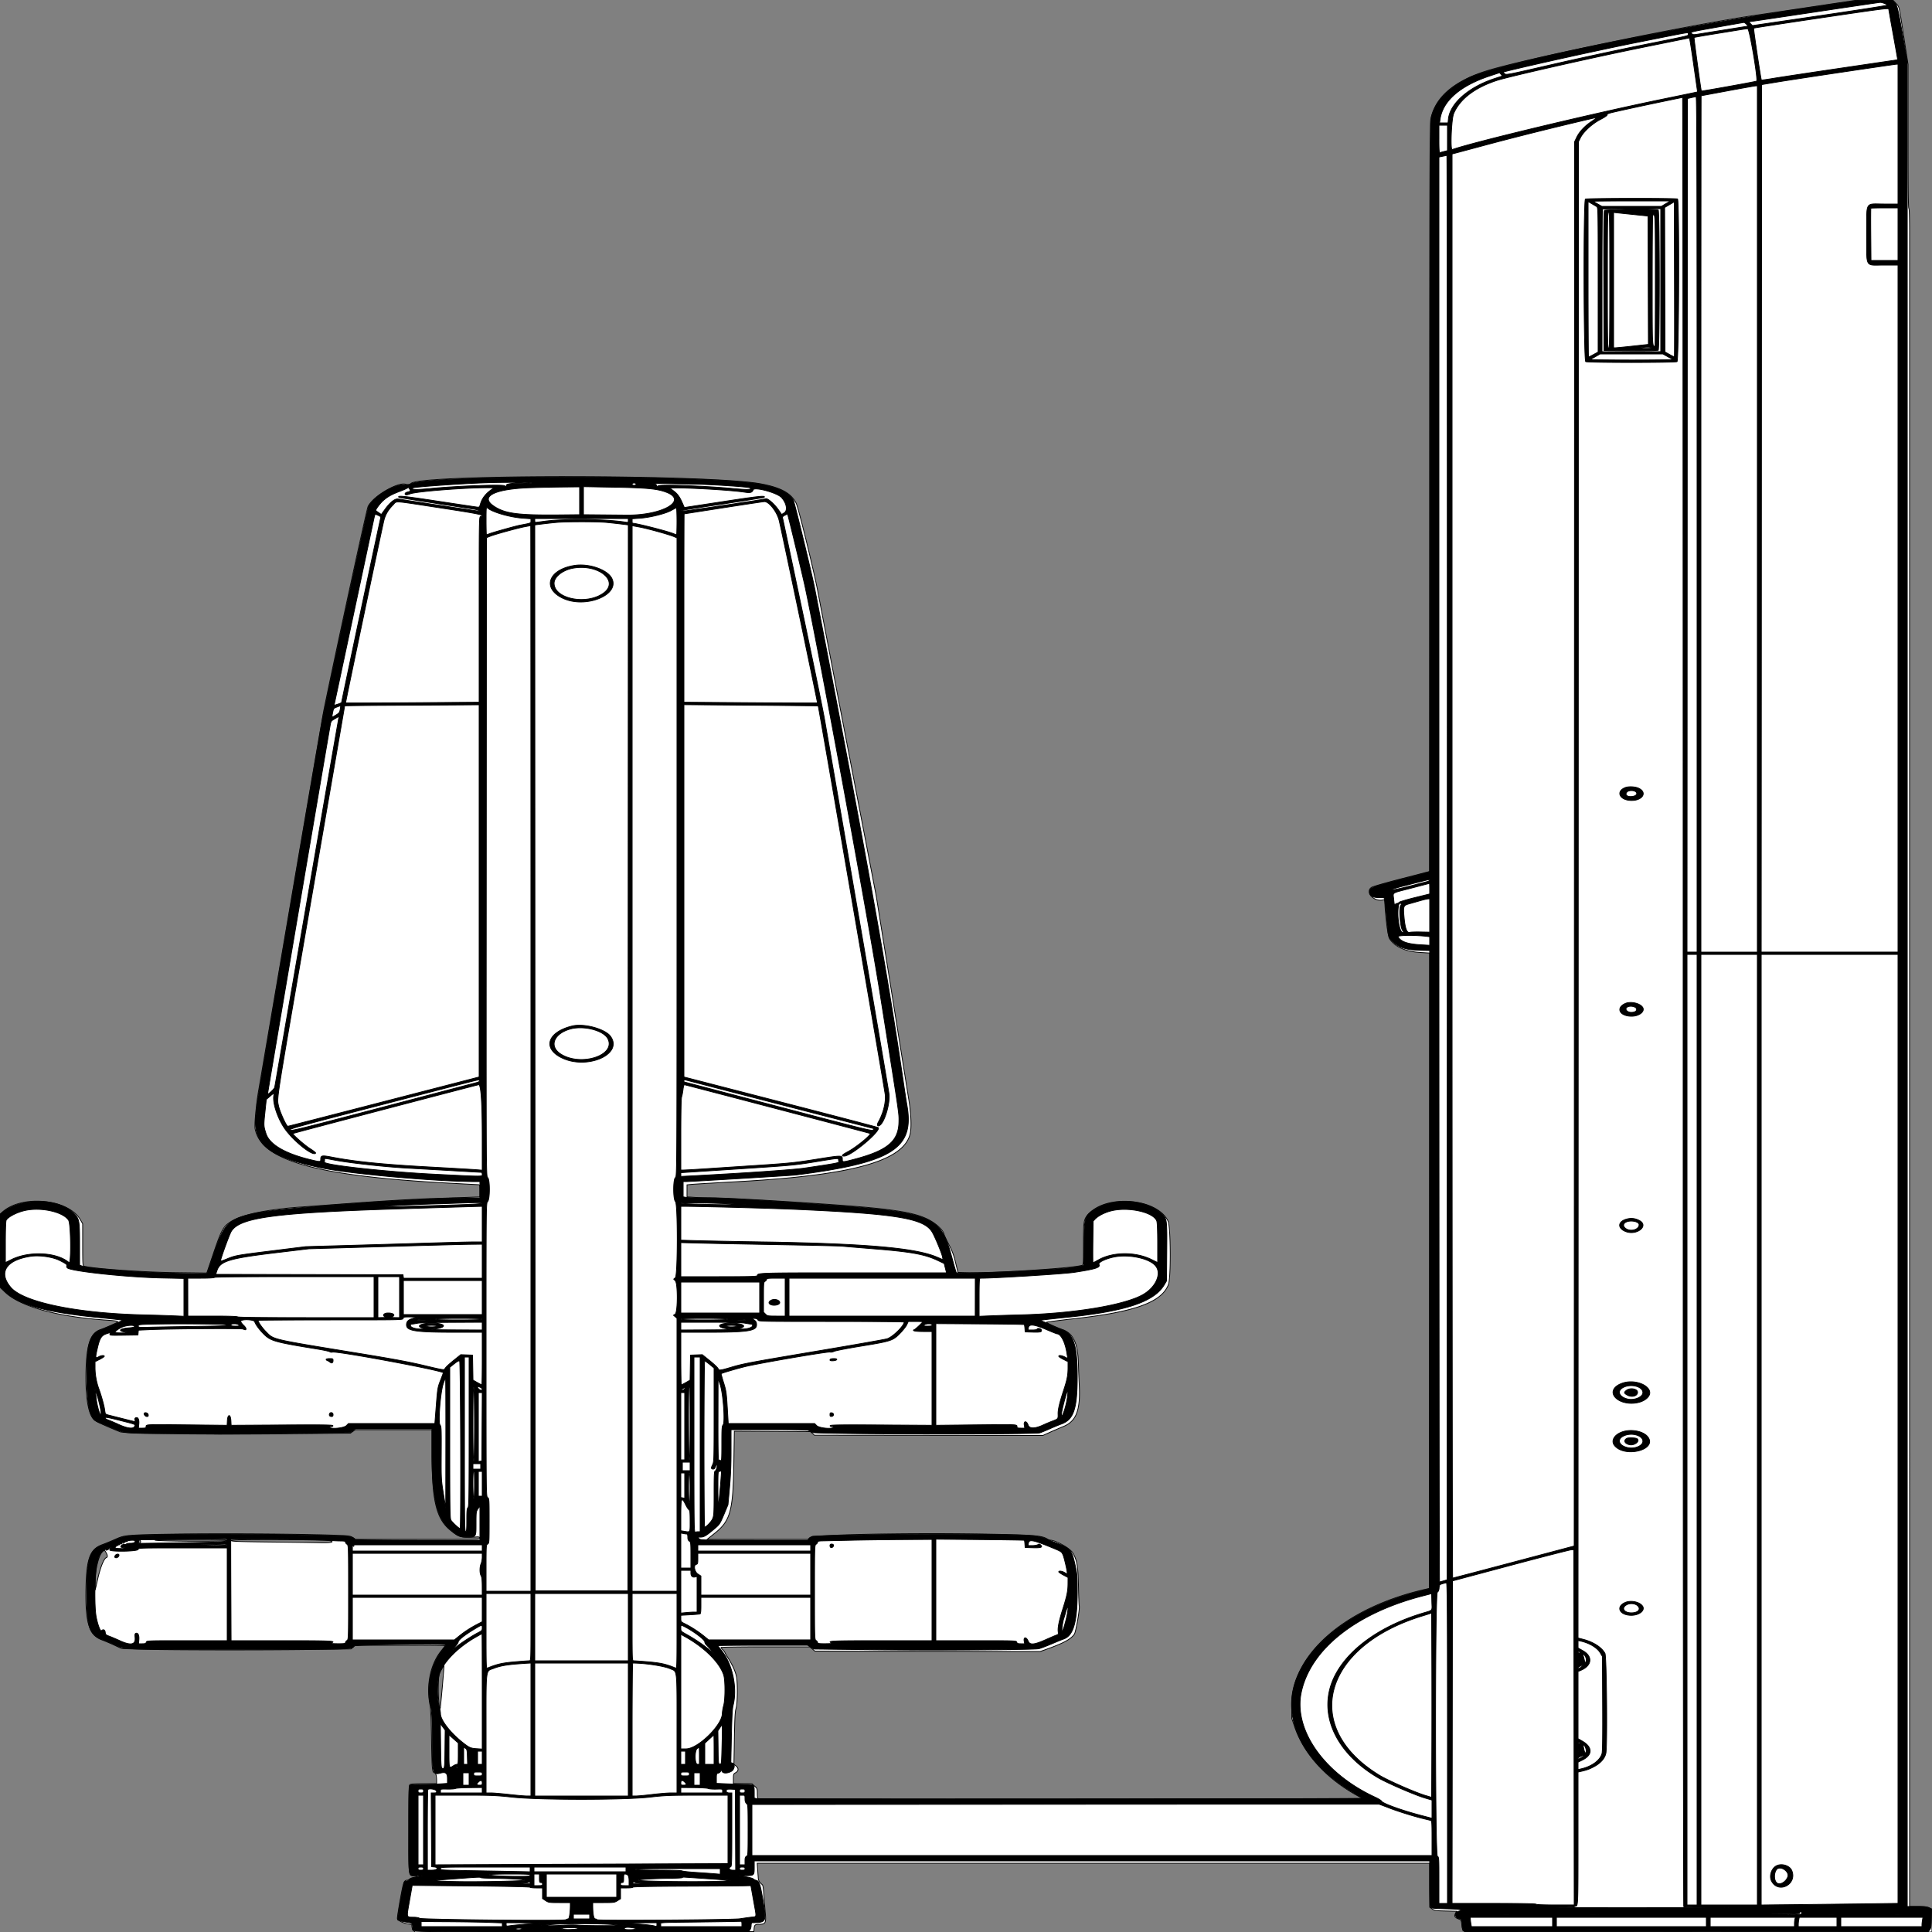
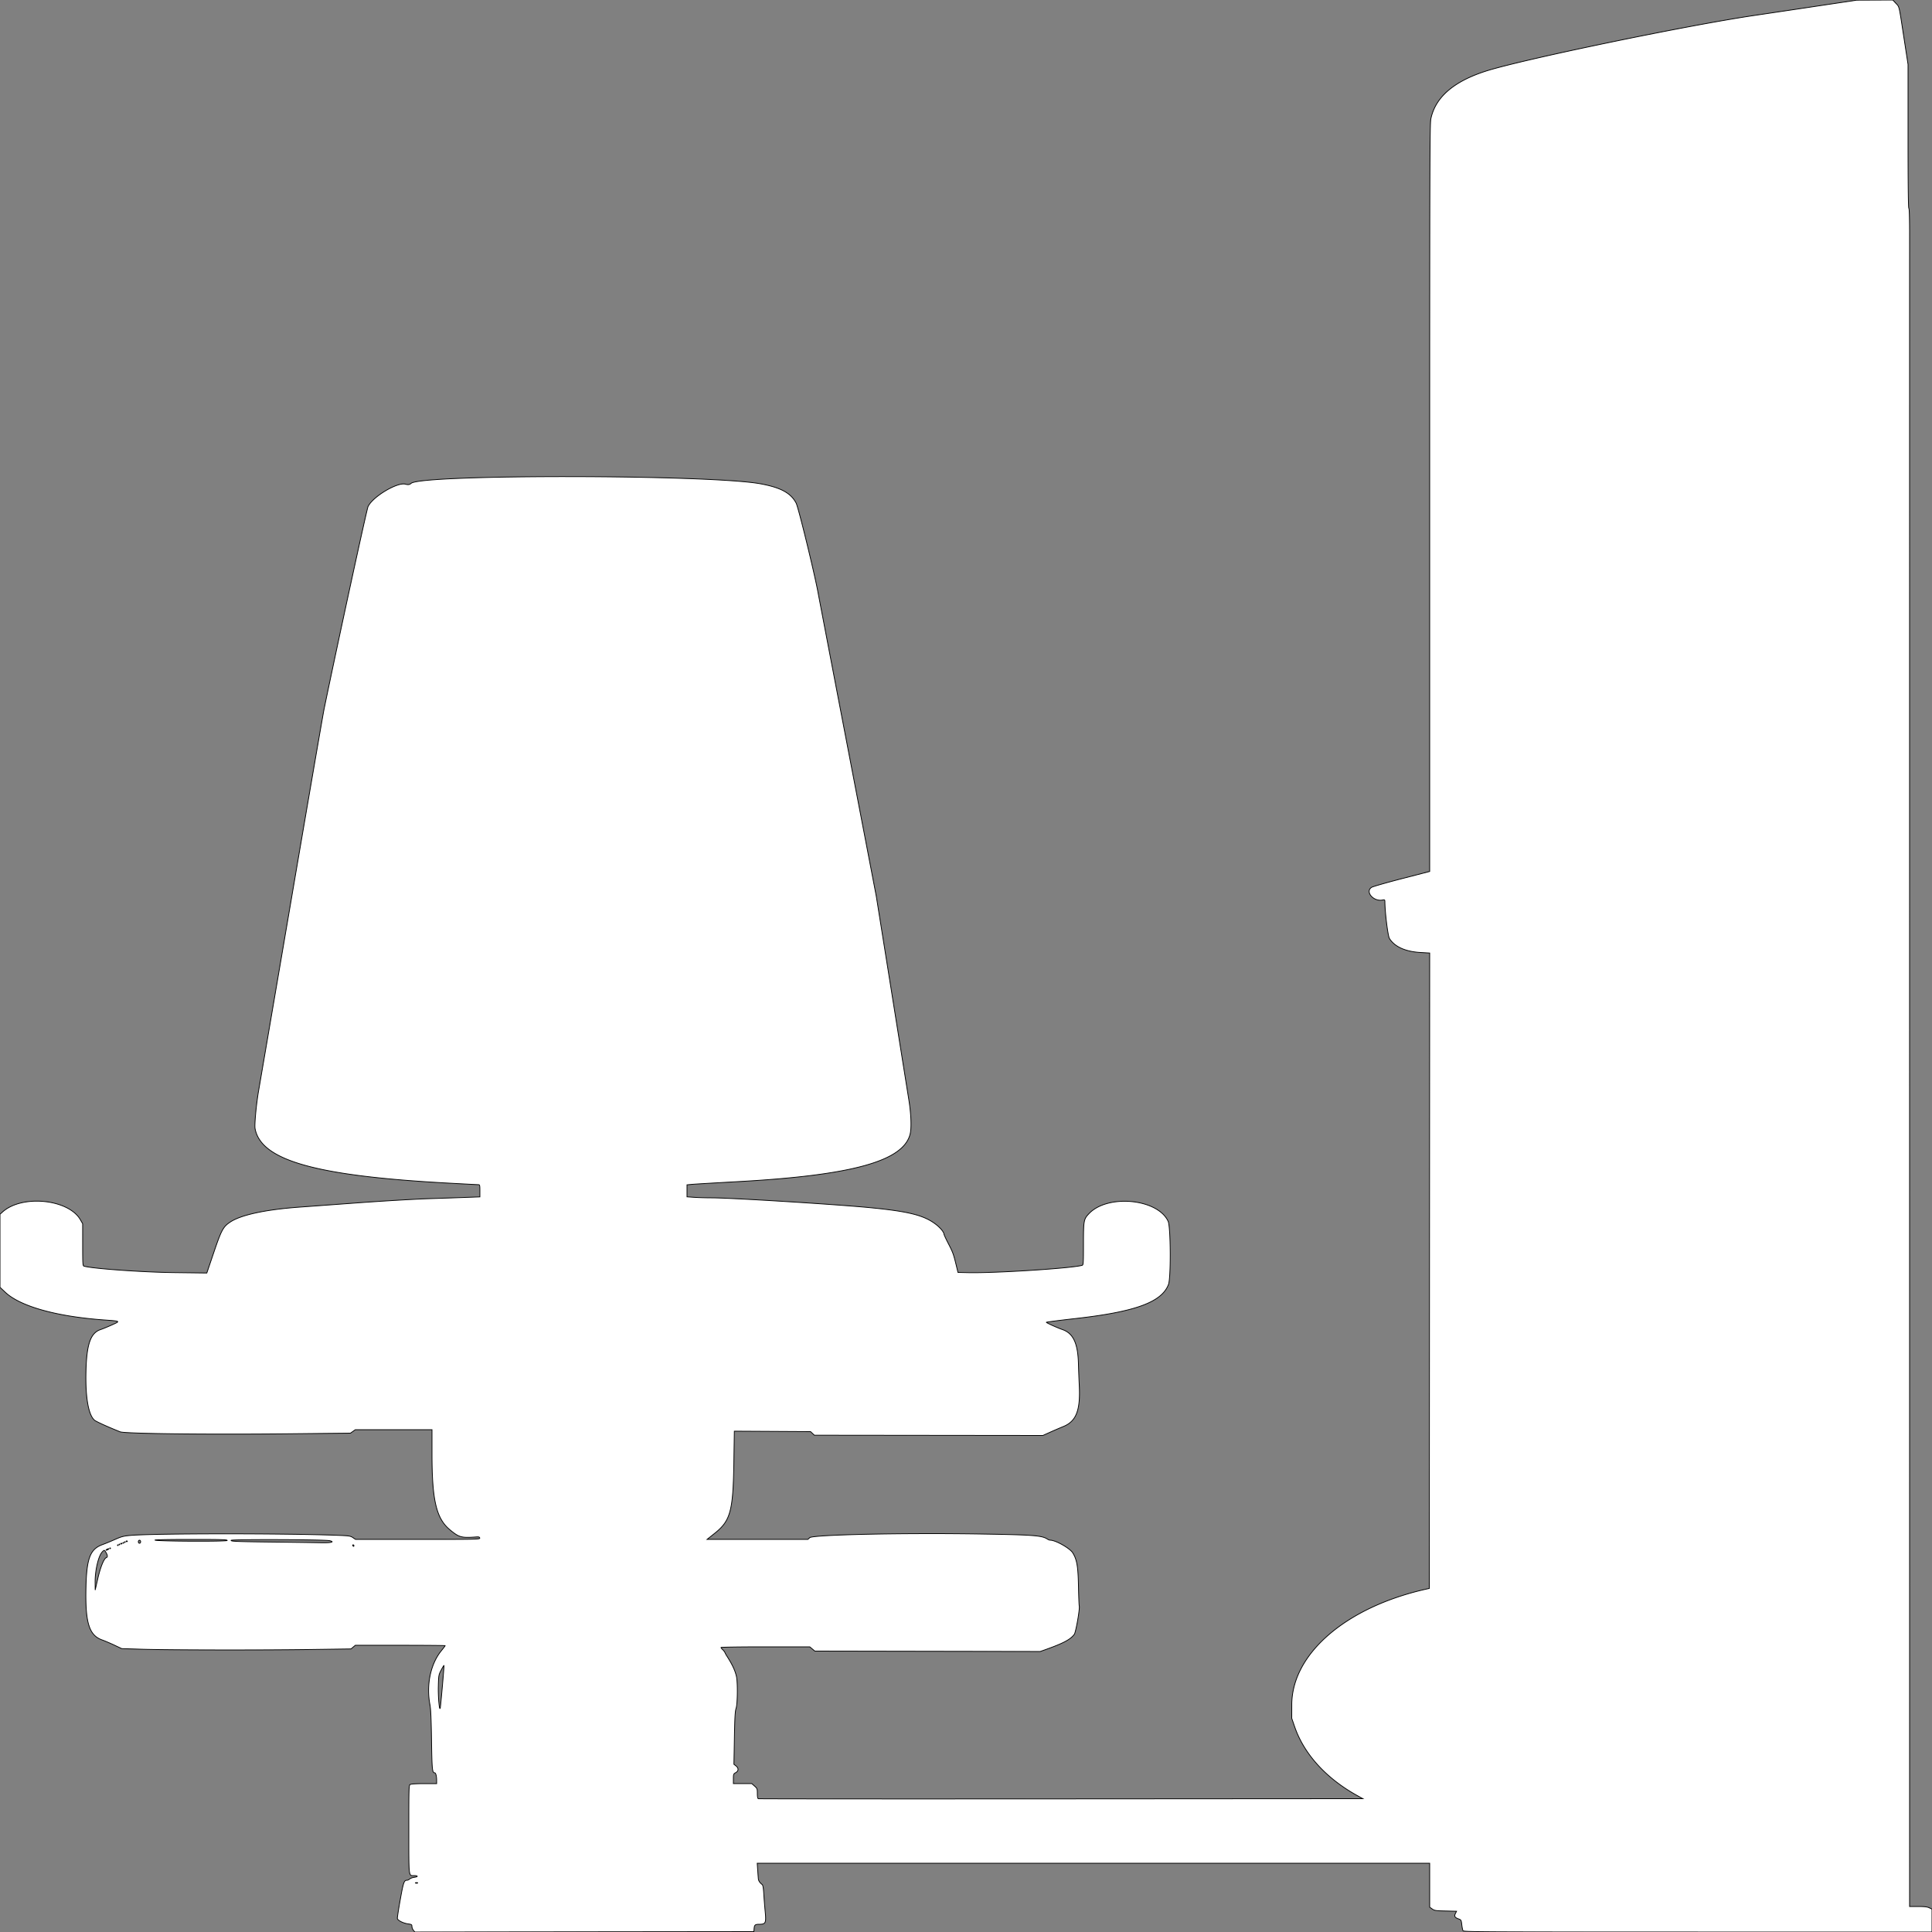
<svg xmlns="http://www.w3.org/2000/svg" preserveAspectRatio="none" width="2500" height="2500" viewbox="0 0 100 100">
  <rect width="100%" height="100%" fill="#808080" stroke="none" />
  <path class="fill" d="M2350 8.082c-28.875 4.329-64.65 9.659-79.5 11.844-87.879 12.931-301.816 57.296-348 72.166-41.622 13.402-65.174 33.883-70.975 61.723-1.354 6.497-1.525 61.425-1.525 490.586v483.271l-35.97 9.306c-19.783 5.119-37.333 10.136-39 11.15-9.127 5.55 2.178 18.88 14.005 16.515 2.702-.54 2.967-.352 2.99 2.132.13 14.191 3.869 44.317 5.909 47.619 6.55 10.598 20.528 16.951 39.817 18.099l12.251.728-.251 411.102-.251 411.102-4 .895c-103.563 23.18-173.838 83.649-173.953 149.68l-.03 17.5 3.797 11c12.161 35.23 40.707 66.661 80.686 88.839l7.5 4.161-390.5.256c-214.775.141-391.062.042-391.75-.219-.819-.311-1.25-2.663-1.25-6.822 0-6.029-.18-6.506-3.596-9.531l-3.597-3.184H949l.006-6.25c.006-5.893.178-6.347 3-7.953 3.857-2.195 4.002-5.859.345-8.736l-2.649-2.084.599-33.738c.484-27.196.915-34.709 2.224-38.739 1.889-5.817 2.175-33.413.427-41.213-1.72-7.674-5.525-15.715-12.704-26.845-.689-1.068-1.65-2.842-2.136-3.942-.485-1.1-1.834-2.857-2.997-3.905-1.163-1.048-2.115-2.285-2.115-2.75 0-.465 25.84-.845 57.423-.845h57.424l3.268 2.75 3.268 2.75 145.841.263 145.841.263 6.717-2.393c23.387-8.33 32.593-13.227 37.374-19.878 2.082-2.896 7.391-33.456 6.371-36.67-.281-.884-.727-12.453-.991-25.709-.511-25.564-1.995-34.18-7.4-42.952-3.693-5.993-22.171-16.424-29.095-16.424-.878 0-2.484-.592-3.568-1.315-7.099-4.734-17.303-5.527-85.473-6.648-100.27-1.649-218.127.855-222.243 4.721l-2.386 2.242H914.897l10.041-7.999c20.273-16.151 23.705-28.718 24.654-90.278l.644-41.777 49.302.277 49.302.277 2.481 2.331 2.481 2.331 147.849.169 147.849.169 8.5-3.838c4.675-2.111 12.927-5.668 18.337-7.903 16.407-6.78 21.891-21.188 20.24-53.171-.372-7.199-.858-19.838-1.08-28.088-.708-26.326-6.782-39.229-20.741-44.056-6.553-2.266-20.756-8.685-20.756-9.381 0-.341 17.213-2.56 38.25-4.932 77.066-8.686 111.051-21.176 119.766-44.012 3.275-8.581 2.908-74.531-.455-81.79-13.534-29.212-78.272-35.418-102.479-9.823-6.78 7.17-7.07 8.794-7.076 39.677-.006 24.556-.145 26.721-1.756 27.171-13.861 3.871-112.833 10.225-147.182 9.449l-13.432-.303-2.691-11c-3.183-13.01-3.956-15.057-10.384-27.5-2.7-5.225-4.975-10.218-5.056-11.095-.246-2.653-4.448-7.813-9.821-12.061-15.493-12.246-35.622-17.346-88.184-22.342-44.283-4.209-177.772-12.456-202.096-12.485-7.753-.009-18.216-.309-23.25-.667l-9.154-.649v-15.542l6.25-.581c3.438-.319 30.55-1.927 60.25-3.573 147.078-8.152 213.164-26.372 222.15-61.249 2.039-7.913 1.416-25.682-1.553-44.295-1.138-7.129-11.1-69.436-22.14-138.461l-20.071-125.5-36.394-189.5c-20.017-104.225-37.515-195.575-38.886-203-4.773-25.862-25.386-110.128-28.342-115.863-6.737-13.07-19.902-20.239-46.034-25.067-65.328-12.069-438.811-12.564-452.219-.599-1.964 1.753-3.87 2.034-7.289 1.076-10.544-2.954-42.689 16.346-48.503 29.122-1.739 3.823-38.983 175.382-56.84 261.831-1.363 6.6-20.472 117.525-42.465 246.5-21.992 128.975-40.906 239.675-42.031 246-3.125 17.565-5.76 45.279-4.795 50.443 7.707 41.253 78.6 61.223 250.412 70.541 20.35 1.103 37.788 2.008 38.75 2.011 1.518.004 1.75 1.049 1.75 7.899v7.893l-16.25.608c-8.937.335-31.1 1.085-49.25 1.667-18.15.582-60.225 3.057-93.5 5.499l-74.466 5.465c-43.969 3.227-75.629 10.043-89.534 19.277-9.26 6.149-11.433 10.193-21.617 40.228l-8.733 25.753-43.575-.563c-40.834-.529-104.956-5.155-115.325-8.321-1.61-.492-1.751-2.704-1.759-27.717l-.01-27.183-2.943-5.131c-15.237-26.567-74.889-32.755-100.34-10.409L0 1571.207v94.551l6.755 6.371c19.346 18.245 65.874 31.349 127.245 35.836 22.411 1.638 22.039 1.413 10.746 6.499-5.292 2.384-11.821 5.065-14.509 5.957-13.089 4.348-18.183 18.93-19.001 54.387-.769 33.357 3.123 55.756 10.917 62.82 1.972 1.788 17.282 8.743 33.347 15.151 5.969 2.38 111.379 3.637 215.5 2.568l82.5-.847 3.154-2.25 3.155-2.25H559v31.388c0 59.809 5.533 83.377 23.006 97.997 11.912 9.968 15.012 10.829 33.972 9.443 3.625-.266 4.544.005 4.823 1.422.327 1.655-4.024 1.75-80.183 1.75h-80.529l-3.455-2.345c-3.18-2.158-4.832-2.395-20.794-2.991-69.707-2.603-237.098-2.488-267.34.183-8.503.751-11.422 1.517-19.5 5.12-5.225 2.331-12.65 5.384-16.5 6.786-15.789 5.747-20.402 17.687-21.264 55.038-1.056 45.809 3.923 62.172 20.764 68.235 3.575 1.287 10.775 4.349 16 6.805l9.5 4.465 26 .802c34.761 1.073 153.458 1.259 218.351.342l52.351-.739 2.794-2.351 2.793-2.35h58.105c31.958 0 58.106.223 58.106.495s-2.282 3.31-5.07 6.75c-13.917 17.17-19.549 44.339-14.52 70.047.987 5.047 1.577 18.679 1.966 45.46.551 37.889.967 42.248 4.034 42.248 1.497 0 2.59 4.271 2.59 10.125V2308h-16.066c-9.162 0-16.897.445-18 1.035-1.878 1.005-1.934 2.708-1.934 58.3 0 63.191-.396 59.665 6.7 59.665 5.455 0 5.607 1.561.222 2.284-2.242.3-4.865 1.26-5.828 2.131-.963.872-2.418 1.585-3.232 1.585-4.02 0-4.826 2.259-8.906 24.97-2.221 12.359-3.907 23.38-3.747 24.491.371 2.577 7.464 6.169 13.94 7.06 4.404.605 4.854.911 4.884 3.323.019 1.461.879 3.67 1.912 4.908l1.879 2.252 219.338-.252 219.338-.252.324-3.987c.385-4.722 1.321-5.477 6.815-5.498 8.127-.03 8.912-1.709 7.531-16.119-.653-6.818-1.48-17.282-1.837-23.255-.449-7.5-1.087-11.211-2.062-12-3.406-2.753-4.764-4.89-5.025-7.908-.154-1.778-.532-6.946-.839-11.483l-.559-8.25H1850v56.864l3.25 2.318c2.966 2.115 4.487 2.346 17.387 2.64l14.138.322-1.479 2.965c-1.779 3.566-.784 5.223 4.224 7.034 3.139 1.136 3.362 1.54 4.016 7.28.381 3.342 1.107 6.864 1.614 7.827.873 1.661 16.365 1.75 303.885 1.75H2500v-29.63l-3.534-1.685c-2.648-1.263-6.281-1.685-14.5-1.685H2471l-.023-1061.75c-.013-583.963-.003-1078.255.022-1098.427.03-23.963-.308-36.896-.976-37.309-.685-.423-1.023-31.265-1.023-93.398V83.351l-5.53-35.926c-6.462-41.984-5.527-38.071-10.339-43.283L2449.307 0l-23.403.105L2402.5.21 2350 8.082M200.55 1992.888c1.704 1.592 93.45 2.047 93.45.463 0-1.116-8.229-1.351-47.2-1.351-27.525 0-46.804.37-46.25.888m98.45.333c0 1.36 6.077 1.615 51.75 2.17 28.462.345 57.712.749 65 .897 12.654.257 17.714-.955 11-2.634-6.254-1.565-127.75-1.976-127.75-.433M179 1995c0 1.111.667 2 1.5 2s1.5-.889 1.5-2-.667-2-1.5-2-1.5.889-1.5 2m-15.667-.333a.948.948 0 0 0 1.334 0c.366-.367.066-.667-.667-.667-.733 0-1.033.3-.667.667m-2.333.833c0 .275.225.5.5.5s.5-.225.5-.5-.225-.5-.5-.5-.5.225-.5.5m-2 1c0 .275.225.5.5.5s.5-.225.5-.5-.225-.5-.5-.5-.5.225-.5.5m-2.667 1.167a.948.948 0 0 0 1.334 0c.366-.367.066-.667-.667-.667-.733 0-1.033.3-.667.667m-2.333.833c0 .275.225.5.5.5s.5-.225.5-.5-.225-.5-.5-.5-.5.225-.5.5m-2 1c0 .275.225.5.5.5s.5-.225.5-.5-.225-.5-.5-.5-.5.225-.5.5m304.5.5c.34.55.816 1 1.059 1s.441-.45.441-1-.477-1-1.059-1-.781.45-.441 1m-314.5 3.5c0 .275.225.5.5.5s.5-.225.5-.5-.225-.5-.5-.5-.5.225-.5.5m-4 1.5c-.825.533-1.05.969-.5.969s1.675-.436 2.5-.969c.825-.533 1.05-.969.5-.969s-1.675.436-2.5.969m-5.778 3.264c-4.913 5.229-9.269 24.02-9.14 39.428l.082 9.808 3.354-14.651c3.372-14.733 7.916-26.034 10.933-27.192 2.02-.775 1.959-2.774-.201-6.57-2.096-3.683-2.309-3.718-5.028-.823m438.617 152.885c-3.221 6.213-3.301 6.677-3.672 21.351-.331 13.119 1.452 32.577 2.52 27.5.647-3.073 5.152-54.494 4.805-54.841-.199-.199-1.843 2.497-3.653 5.99m-33.089 275.513c.688.278 1.813.278 2.5 0 .688-.277.125-.504-1.25-.504s-1.937.227-1.25.504" fill-rule="evenodd" stroke="null" fill="#fff" />
-   <path class="line" d="M2329 11.563c-173.354 25.738-393.012 71.455-428.5 89.182-27.424 13.699-42.543 29.503-48.187 50.369-1.623 6.001-1.747 35.665-2.053 491.579l-.326 485.193-2.217.705c-1.219.388-17.48 4.657-36.134 9.487-35.549 9.203-38.87 10.515-39.38 15.552-.523 5.163 3.56 7.871 11.86 7.865l6.897-.004.959 5.004c.528 2.753 1.694 13.78 2.593 24.505 1.851 22.098 2.2 23.107 10.281 29.695 8.138 6.633 17.767 8.971 37.957 9.217l7.25.088v825.646l-11.25 2.808c-81.259 20.284-140.307 61.832-160.875 113.199-20.54 51.296 7.691 108.876 72.361 147.59 6.195 3.709 11.939 7.17 12.764 7.691 1.671 1.057-778.603 1.495-783.875.441l-3.125-.625v-7.675c0-9.618-.451-10.074-9.95-10.078-4.152-.002-14.637-.298-23.3-.657l-15.75-.653v-6.325c0-5.887.17-6.367 2.464-6.942 1.355-.341 2.769-1.579 3.142-2.753l.677-2.134.826 2.233c1.187 3.209 6.8 3.357 12.25.323 4.145-2.306 5.195-9.461 1.558-10.615l-2.19-.695.726-34.14c.511-24.025 1.144-35.757 2.136-39.599 5.785-22.393-.631-53.523-14.605-70.865-2.741-3.402-4.984-6.408-4.984-6.68 0-.272 26.109-.495 58.02-.495h58.02l3.838 2.423 3.838 2.423 79.892.919c75.799.873 203.861.087 211.392-1.297 1.925-.353 9.125-3.033 16-5.954 6.875-2.922 14.231-5.914 16.347-6.649 12.55-4.361 17.598-21.694 17.633-60.535.018-19.939-.231-23.333-2.478-33.726-4.605-21.295-6.024-23.01-25.002-30.208-3.85-1.46-8.8-3.444-11-4.408-10.53-4.614-14.348-5.058-51.833-6.031-64.453-1.674-199.587-.637-251.465 1.929-1.264.063-3.34 1.239-4.614 2.614l-2.317 2.5H975.79c-68.21 0-69.513-.037-71.29-2-1.782-1.969-1.747-2 2.268-2 4.333 0 7.657-2.081 19.248-12.049 5.028-4.324 5.981-5.854 10.752-17.274l5.236-12.53 1.994-21.823c1.395-15.277 1.995-29.849 1.998-48.574L946 1850h49.941c32.712 0 50.157.35 50.568 1.015.345.558 2.284 1.741 4.309 2.628 5.08 2.225 288.041 2.684 294.682.478 2.2-.731 7.825-3.03 12.5-5.11 4.675-2.08 11.744-4.991 15.71-6.468 15.658-5.835 20.233-19.631 20.27-61.124.037-41.002-4.898-55.939-20.139-60.956-2.937-.967-9.964-3.942-15.615-6.611-5.651-2.668-10.789-4.852-11.417-4.852-.628 0-.92-.222-.649-.493.271-.272 14.184-1.859 30.917-3.529 79.226-7.903 116.352-20.139 129.626-42.72l2.797-4.758.295-37.224c.339-42.639.264-43.207-6.584-49.854-18.146-17.613-59.797-21.117-84.073-7.073-15.594 9.021-16.205 10.725-16.445 45.834l-.193 28.317-12.5 2.181c-20.609 3.597-149.938 9.66-152.491 7.15-.374-.368-2.395-7.118-4.49-15-16.236-61.061-21.244-63.037-189.519-74.776-71.084-4.96-111.828-7.045-138.022-7.066-7.688-.006-15.665-.29-17.728-.631l-3.75-.62V1529l3.75-.002c5.788-.004 137.159-7.917 142.25-8.568 124.32-15.907 153.494-34.171 143.654-89.93-.873-4.95-2.934-18.225-4.579-29.5-20.952-143.589-48.517-297.066-115.034-640.5-3.281-16.943-25.905-110.335-27.452-113.328-4.843-9.366-18.67-16.21-41.589-20.589-63.737-12.176-429.179-12.635-453.129-.569-2.514 1.266-4.864 1.663-7.644 1.29-12.855-1.725-40.766 14.704-47.187 27.775-1.699 3.459-47.275 213.127-59.542 273.921-2.113 10.473-84.616 494.703-85.019 499-.181 1.925-.895 9.461-1.588 16.746-3.463 36.44 17.631 52.806 85.991 66.719 38.507 7.837 148.644 17.535 199.139 17.535H621v21l-13.75.008c-67.042.04-246.956 13.025-278.25 20.082-33.646 7.588-39.129 13.037-52.472 52.156l-8.782 25.747-20.623-.059c-48.265-.137-131.106-5.898-141.373-9.831l-2.75-1.053v-26.9c0-30.691-.4-32.887-7.291-39.985-19.313-19.895-67.881-20.926-91.959-1.952L0 1571.168v93.698l6.267 6.317c16.929 17.063 52.402 26.911 121.632 33.77 16.72 1.657 30.548 3.161 30.73 3.342.401.402-20.944 9.825-28.714 12.676-14.244 5.227-18.433 20.324-17.636 63.564.762 41.329 4.059 51.993 17.63 57.013 2.525.934 9.541 3.856 15.591 6.493 15.421 6.722 15.646 6.742 76.431 6.912 29.936.084 54.777.366 55.2.628.424.262 40.276-.016 88.56-.618l87.791-1.093 3.192-2.435 3.193-2.435H559l.01 30.75c.019 59.397 6.179 85.374 23.656 99.75 10.725 8.822 12.079 9.407 21.834 9.423 11.744.02 11.5.397 11.5-17.739 0-14.452.106-15.252 2.5-18.779l2.5-3.684V1993h-81c-51.91 0-81-.35-81-.974 0-2.174-6.672-4.356-14-4.577-81.814-2.472-182.826-3.082-244-1.472-39.519 1.039-40.42 1.162-54.136 7.361-4.05 1.831-10.868 4.595-15.151 6.143-15.521 5.609-19.646 18.114-19.633 59.519.015 46.759 3.179 56.294 20.92 63.049 5.225 1.989 12.561 5.062 16.301 6.827 11.93 5.632 7.206 5.47 159.229 5.446 148.331-.023 147.151.012 149.513-4.402.977-1.825 118.957-3.248 118.957-1.435 0 .267-2.471 3.682-5.49 7.59-14.614 18.915-20.242 47.578-14.184 72.237 1.37 5.576 1.697 12.562 1.798 38.5.19 48.37.619 50.253 10.83 47.556 6.793-1.794 9.046-.007 9.046 7.174v6.156l-9.75.646c-5.362.355-16.073.648-23.8.651-9.588.003-14.431.386-15.25 1.205-.905.905-1.2 15.148-1.2 57.965 0 65.236-1.172 58.773 10.684 58.919l6.816.084-7.835 1.666c-4.799 1.02-8.329 2.344-9.11 3.416-.702.963-2.183 1.75-3.293 1.75-1.109 0-2.493.574-3.076 1.275-1.324 1.596-9.499 47.41-8.692 48.715.715 1.158 6.186 2.617 13.16 3.511 5.355.686 6.297 1.742 6.332 7.094.038 5.818-16.683 5.405 218.932 5.405h215.261l1.877-2.25c1.082-1.296 1.892-3.84 1.911-6 .02-2.305.515-3.758 1.283-3.77 18.394-.291 18.721-.911 14.336-27.171-3.801-22.772-5.178-26.914-9.192-27.662-1.042-.195-2.647-1.02-3.566-1.835-.92-.815-5.42-2.067-10-2.782l-8.328-1.301 8.55-.114c10.701-.144 10.95-.39 10.95-10.815v-8.3h874l.015 29.25c.009 16.644.424 29.896.962 30.75.77 1.22 4.587 1.593 20.451 2 18.934.485 23.236 1.428 15.337 3.361-5.695 1.394-3.69 9.534 2.368 9.617 1.904.026 2.834 2.851 2.853 8.661.008 2.448.729 5.008 1.764 6.266l1.75 2.126 299.892-.266 299.892-.265 1.885-2.524c1.564-2.096 1.922-4.558 2.108-14.5l.223-11.976-3.5-1.748c-2.76-1.379-6.091-1.749-15.75-1.75L2468 2467l.003-1193.762.002-1193.762-2.535-14.488c-9.479-54.179-10.392-58.286-13.725-61.738L2448.608 0l-21.554.102-21.554.102-76.5 11.359m26.5 2.928c-41.25 6.179-78.986 11.799-83.859 12.49l-8.858 1.256 2.433 2.434 2.434 2.434 87.175-12.803C2402.771 13.261 2442 7.14 2442 6.699c0-1.176-6.567-3.72-9.218-3.57-1.255.07-36.032 5.184-77.282 11.362m-2.384 9.093c-45.861 6.793-83.616 12.582-83.899 12.866-.511.511 9.328 66.428 10.018 67.118.198.198 7.313-.806 15.812-2.231 8.499-1.425 48.078-7.404 87.953-13.285l72.5-10.694-.32-2.429c-.176-1.336-2.763-15.911-5.75-32.388-2.986-16.478-5.43-30.315-5.43-30.75 0-1.519-8.078-.471-90.884 11.793M2221.224 35.28c-33.76 6.02-34.248 6.141-32.363 8.025 1.749 1.75 2.501 1.819 8.776.808 14.556-2.347 57.049-9.151 60.692-9.719l3.829-.597-2.253-2.398c-1.24-1.32-2.738-2.361-3.329-2.315-.592.047-16.5 2.835-35.352 6.196m30.276 3.265c-4.4.724-19.455 3.165-33.456 5.425-14 2.259-25.662 4.315-25.915 4.568-.404.404 8.85 68.498 9.413 69.259.334.453 70.334-12.103 71.503-12.825 2.159-1.334-9.131-67.989-11.493-67.857-1.129.063-5.652.707-10.052 1.43m-131 15.924c-47.299 9.407-137.883 29.374-173.341 38.21-2.336.582-2.337.588-.354 2.57 1.982 1.983 2.116 1.957 60.841-11.585 32.37-7.465 84.729-18.777 116.354-25.137 66.218-13.318 60.571-11.964 60.571-14.526 0-2.535 7.365-3.738-64.071 10.468m4.5 6.987c-64.77 13.133-172.892 37.652-188.196 42.679-28.664 9.415-47.901 24.201-55.766 42.865-2.904 6.891-4.587 47.492-1.93 46.556 27.395-9.647 181.264-46.54 271.219-65.03 19.895-4.089 38.451-7.924 41.235-8.523l5.061-1.088-4.982-34.957c-2.74-19.227-5.243-34.915-5.561-34.863-.319.052-27.805 5.615-61.08 12.361m261 31.535c-36.025 5.357-74.725 11.263-86 13.125l-20.5 3.384-.251 561.25-.251 561.25H2456V343h-18.345c-24.721 0-22.155 4.575-22.155-39.501 0-44.074-2.566-39.499 22.155-39.499H2456V83l-2.25.126c-1.238.069-31.725 4.508-67.75 9.865m-458.5 5.378c-38.165 12.689-60.589 32.258-64.034 55.881l-.693 4.75h10.973l.456-4.75c1.95-20.286 26.154-41.6 59.705-52.577l10.188-3.334-1.797-2.146-1.798-2.146-13 4.322m308 19.192c-18.7 3.478-34.113 6.349-34.25 6.381-.137.032-.25 249.358-.25 554.058v554h73V111l-2.25.119c-1.238.065-17.55 2.964-36.25 6.442m-47 8.792l-5 1.161-.251 552.243-.251 552.243H2196V678.5c0-442.185-.251-553.481-1.25-553.404-.687.053-3.5.618-6.25 1.257m-35.5 4.712c-24.574 5.112-50.434 10.702-65.19 14.091-6.251 1.436-8.547 2.366-8.182 3.316.332.867-2.688 2.988-8.793 6.174-10.912 5.695-22.059 15.961-25.901 23.854l-2.434 5-.252 968.028-.252 968.028 6.752 1.741c13.057 3.368 23.771 10.293 28.079 18.151 2.111 3.851 3.18 120.057 1.189 129.222-1.501 6.906-6.948 13-15.721 17.59-6.165 3.225-9.111 4.259-17.545 6.159l-2.75.619v85.922c0 85.559-.05 87.011-3 87.611-.275.056-1.175.397-2 .759-.825.361-10.5.782-21.5.936-11 .153 31.975.277 95.5.276 63.525-.002 104.939-.133 92.031-.292-12.908-.158-23.824-.643-24.257-1.076-.434-.434-.784-527.375-.778-1170.981.005-643.606-.329-1170.153-.743-1170.105-.414.048-11.328 2.288-24.253 4.977m-119 28.412c-41.933 10.055-82.268 20.257-115.5 29.214-15.4 4.151-30.588 8.224-33.75 9.051l-5.75 1.504v921.377c0 506.757.338 921.382.75 921.389.412.006 35.961-9.331 78.997-20.75l78.247-20.762.253-908.5.253-908.5 2.597-5.5c3.503-7.417 10.488-14.909 19.556-20.974 4.133-2.764 6.914-4.989 6.181-4.944-.734.046-15.059 3.373-31.834 7.395m-172 20.492c0 13.931.281 17.874 1.25 17.549.688-.231 3.162-.909 5.5-1.507l4.25-1.088V162h-11v17.969m4.75 22.257l-4.75.99v921.892c0 507.041.338 921.885.75 921.877.412-.009 2.775-.621 5.25-1.361l4.5-1.345.251-921.639c.137-506.902-.088-921.587-.5-921.522-.413.065-2.889.564-5.501 1.108m184.768 55.384c-2.67 1.953-2.261 208.922.416 210.355 2.668 1.428 115.464 1.428 118.132 0 2.471-1.323 3.114-209.575.649-210.521-2.882-1.106-117.676-.946-119.197.166m10.482 2.817c0 .234 2.417 1.809 5.372 3.5l5.371 3.073h77.157l5.8-3.497 5.8-3.498-49.75-.002c-27.363-.002-49.75.189-49.75.424m-7 100.978c0 55.327.257 100.595.571 100.595.314 0 3.233-1.462 6.488-3.25l5.917-3.25.012-93.509c.011-87.989-.091-93.573-1.738-94.582-.963-.59-3.887-2.316-6.5-3.836l-4.75-2.763v100.595m105.267-96.555l-6.234 3.65.234 93.457.233 93.457 5.895 3.315c3.242 1.823 6.057 3.152 6.255 2.954.198-.197.245-45.387.105-100.421L2166.5 261.2l-6.233 3.65m260.65 4.566c-.229.228-.293 15.528-.141 34l.276 33.584H2456v-68h-17.333c-9.534 0-17.521.187-17.75.416m-347.25 1.251c-.367.366-.667 41.991-.667 92.5V455h76V270h-37.333c-20.534 0-37.634.3-38 .667m2.45 1.692c-.823.991-1.059 25.664-.872 91.25l.255 89.891 34.5.242c18.975.133 35.065-.12 35.756-.563 1.856-1.189 1.871-180.164.015-181.342-2.383-1.512-68.376-1.018-69.654.522M2080 362.5c0 78 .178 88.5 1.5 88.5s1.5-10.5 1.5-88.5-.178-88.5-1.5-88.5-1.5 10.5-1.5 88.5m57.25-87.811c.963.252 2.537.252 3.5 0 .963-.251.175-.457-1.75-.457s-2.713.206-1.75.457M2088 362.45V450l2.25.025c1.238.014 11.365-.965 22.506-2.175l20.255-2.2-.255-83.055-.256-83.055-16.5-1.679c-9.075-.924-19.088-1.967-22.25-2.32l-5.75-.64v87.549m50.667-83.783c-.367.366-.667 38.343-.667 84.393 0 87.281-.099 84.94 3.582 84.94.23 0 .418-38.25.418-85 0-86.422-.047-87.619-3.333-84.333M2122.5 450c-4 .549-2.9.714 5.5.828 7.097.095 10.014-.173 9-.828-1.643-1.062-6.758-1.062-14.5 0m-58.5 11.765l-6.5 3.735 27.321.266c15.026.147 39.266.147 53.866 0l26.547-.266-6.749-3.75-6.749-3.75-40.618.015-40.618.016-6.5 3.734M727.25 623.743c4.263.188 11.237.188 15.5 0 4.263-.187.775-.341-7.75-.341s-12.013.154-7.75.341m30.518-.018c1.797.222 4.497.218 6-.01 1.503-.229.032-.411-3.268-.405-3.3.005-4.529.192-2.732.415m-128.268.952c-33.228 1.142-93.907 5.403-95.196 6.686-2.521 2.51 2.848 2.663 23.805.678 34.99-3.315 92.844-5.393 95.032-3.414.94.852 2.531 1.336 3.535 1.077 1.758-.455 1.758-.476-.009-.588-1.009-.064-1.646-.678-1.418-1.364.639-1.917 10.17-2.977 21.251-2.364 5.688.314 10.647.141 11.5-.402 1.381-.879-36.131-1.077-58.5-.309M818 626.5c0 .933.944 1.5 2.5 1.5s2.5-.567 2.5-1.5-.944-1.5-2.5-1.5-2.5.567-2.5 1.5m27.422-.671c4.448.761 5.852 2.795 2.386 3.458l-2.308.441 2.421.136c1.332.075 3.148-.521 4.035-1.324 2.067-1.871 60.421.265 94.955 3.474 21.006 1.952 26.234 1.798 23.734-.702-1.232-1.232-46.897-4.282-71.145-4.752-16.5-.32-36.3-.766-44-.992-7.7-.225-12.235-.108-10.078.261M527.88 630.86c-.213.64-4.642 2.745-9.841 4.678-10.912 4.057-16.677 7.236-22.248 12.27-4.389 3.965-10.291 12.025-9.434 12.882.302.303 2.013 1.553 3.802 2.778l3.251 2.228 4.784-6.598c6.699-9.24 12.902-14.119 17.089-13.441 25.569 4.135 104.323 15.942 104.634 15.686 1.119-.921-1.67-1.78-9.662-2.978-52.931-7.933-93.554-14.331-94.033-14.81-2.633-2.633 5.625-1.821 49.79 4.893 26.668 4.054 49.816 7.524 51.439 7.711 2.691.311 3.057-.02 4.139-3.743 2.302-7.922 7.003-13.905 15.41-19.614 2.465-1.673 2.401-1.697-4.5-1.714-30.769-.076-94.162 4.891-101.93 7.987-3.049 1.214-5.287 1.608-5.863 1.032-1.398-1.398-.048-2.873 3.304-3.61 1.644-.361 2.973-.958 2.954-1.326-.088-1.651-2.738-5.353-3.085-4.311m159.12.218c-46.768 1.447-66.577 11.165-48.228 23.661 14.514 9.884 30.819 12.054 86.478 11.505L750 666v-36l-19.75.175c-10.862.097-30.325.503-43.25.903m68 16.793V666l25.25.231c13.888.126 27.725.255 30.75.285 46.233.459 79.622-18.816 51.208-29.562-11.719-4.433-24.968-5.706-67.458-6.484l-39.75-.729v18.13m112.394-15.632c9.194 6.118 11.546 9.114 16.779 21.368l1.327 3.106 51-7.802c46.451-7.106 54.885-7.963 52.23-5.308-.35.35-24.62 4.255-53.933 8.678-54.234 8.183-54.602 8.248-53.501 9.349.532.531 105.103-14.92 109.8-16.224 2.412-.67 10.839 6.686 15.904 13.883l4.5 6.393 3.315-2.091c4.741-2.99 3.119-12.293-3.431-19.686-5.525-6.235-35.469-14.363-36.853-10.003-1.06 3.339-3.631 4.128-10.151 3.115-22.501-3.499-100.864-7.359-96.986-4.778M508.718 653.25c-6.408 6.44-10.049 12.626-11.952 20.303-2.937 11.853-49.91 235.636-49.539 236.007.193.193 39.146.073 86.562-.267l86.211-.618V788.744c0-119.09.014-119.935 2-120.454 6.428-1.681-.87-3.228-52.251-11.076-63.566-9.708-55.816-9.205-61.031-3.964M936 657.068c-27.775 4.325-50.612 7.879-50.75 7.898-.138.018-.25 54.861-.25 121.872v121.837l86.211.618c47.416.34 86.369.46 86.562.267.369-.369-46.569-224.004-49.545-236.056-2.788-11.287-13.236-24.631-19.107-24.401-1.441.056-25.346 3.641-53.121 7.965m-307 16.777c0 9.985.216 18.155.48 18.155s2.176-.673 4.25-1.495c3.99-1.583 33.683-9.887 38.77-10.843 15.036-2.825 14.5-2.618 14.5-5.59v-2.786l-9.948-.685c-17.106-1.178-39.946-7.774-46.302-13.37-1.659-1.461-1.75-.597-1.75 16.614m239.5-13.274c-7.589 4.222-27.546 9.146-40.75 10.054l-9.75.67v2.853c0 1.568.112 2.853.25 2.855 5.206.063 45.467 10.31 53.194 13.538 1.92.802 3.731 1.459 4.024 1.459.293 0 .532-7.875.532-17.5s-.337-17.448-.75-17.384c-.413.064-3.45 1.619-6.75 3.455m-384.457 9.627c-.63 2.916-12.173 57.052-25.652 120.302-13.479 63.25-24.869 116.626-25.312 118.614l-.805 3.615 4.863-1.556c2.675-.855 4.863-1.834 4.863-2.175 0-1.378 49.482-235.012 50.514-238.508.467-1.582-.111-2.312-2.71-3.423-1.817-.777-3.599-1.583-3.96-1.792-.361-.208-1.171 2.007-1.801 4.923m531.222-3.313c-1.779.888-3.04 2.154-2.801 2.814.239.659 1.113 4.484 1.944 8.5.83 4.015 12.126 57.476 25.101 118.801 12.976 61.325 25.35 121.625 27.498 134 41.46 238.822 82.949 479.978 83.464 485.127 1.112 11.138-4.731 32.482-10.626 38.809-3.48 3.735-5.934 1.811-3.423-2.684 6.595-11.803 10.014-25.326 9.039-35.752-.585-6.251-86.157-502.599-86.728-503.051-.128-.102-39.271-.501-86.983-.888l-86.75-.702v481.726l4.25 1.106c2.337.607 58.7 15.167 125.25 32.354 66.55 17.188 121.399 31.605 121.887 32.039 4.402 3.918-34.879 36.916-43.946 36.916-4.393 0-3.193-1.476 4.576-5.627 11.085-5.923 30.838-22.103 28.923-23.692-.436-.361-238.556-62.822-240.399-63.058-.527-.068-1.295 2.76-1.706 6.283-.411 3.523-1.217 7.752-1.791 9.399-.666 1.911-1.044 19.58-1.044 48.844V1514h3.802c2.09 0 13.903-.67 26.25-1.488 12.346-.819 43.159-2.851 68.473-4.516 41.833-2.752 48.844-3.478 76.959-7.961 32.939-5.253 33.516-5.255 33.516-.079 0 4.081.18 4.088 13.816.554 44.366-11.498 59.013-23.549 59.397-48.872.176-11.56 1.275-4.089-24.305-165.138-15.813-99.557-76.957-431.576-96.774-525.5-3.359-15.919-22.637-95.975-23.085-95.865-.302.075-2.005.862-3.784 1.75M692 673.5c0 1.375.337 2.496.75 2.491.413-.005 5.925-.71 12.25-1.567 25.233-3.419 80.712-2.779 104.25 1.203 3.544.6 3.75.49 3.75-1.996V671H692v2.5m28.5 2.495c-4.4.389-12.613 1.275-18.251 1.969l-10.25 1.261.25 689.638.251 689.637h120l.251-689.626.25-689.627-9.25-1.145c-5.088-.63-13.751-1.574-19.251-2.098-11.299-1.076-51.868-1.082-64-.009m-41.006 5.506c-8.736 1.601-38.455 9.731-45.068 12.329l-4.926 1.935-.251 413.273c-.251 412.364-.247 413.275 1.75 414.674 3.054 2.139 3.055 28.405.001 31.02-1.987 1.701-2 2.95-2 191.75 0 188.954.011 190.044 2 191.286 1.925 1.202 2 2.332 2 30.205 0 27.933-.071 28.994-2 30.027-1.932 1.034-2 2.094-2 31.035V2059h58v-689.5c0-379.225-.112-689.451-.25-689.392-.138.06-3.403.686-7.256 1.393M818 1369.633V2059h58v-353.179l-2.25-1.938-2.25-1.938 2.25-1.594c3.389-2.402 3.517-39.374.148-42.959l-2.101-2.237 2.101-1.8c3.223-2.759 3.319-95.869.102-98.623-3.057-2.617-3.057-29.055 0-30.964 1.995-1.246 2-2.332 2-414.495V696.027l-3.75-1.594c-6.477-2.753-34.321-10.493-44.5-12.369l-9.75-1.798v689.367m-74.5-638.002c-33.243 5.151-42.43 28.73-16.344 41.948 29.333 14.864 75.879-3.469 64.433-25.379-5.867-11.23-29.655-19.426-48.089-16.569m-1.379 3.496c-13.738 2.282-25.126 11.181-25.114 19.626.027 19.795 40.582 28.41 62.967 13.376 22.566-15.155-4.297-38.575-37.853-33.002M497.25 912.75c-28.187.147-51.25.45-51.25.672 0 .222-19.315 111.931-42.922 248.241-46.754 269.962-44.932 258.455-42.65 269.337 1.622 7.734 10.24 26.582 12.072 26.401.55-.055 56.462-14.434 124.25-31.954L620 1393.592V912l-35.75.241c-19.663.132-58.812.361-87 .509m-61.212 2.119c-4.316 1.605-4.5 1.848-5.611 7.395-1.312 6.552-1.418 6.486 4.555 2.852 3.881-2.361 4.582-3.314 5.23-7.108.915-5.362 1.208-5.142-4.174-3.139m-2.69 15.179c-5.029 2.932-5.177 3.152-6.224 9.228-15.691 91.076-81.052 476.13-80.854 476.327.856.856 8.707-6.504 9.177-8.603.307-1.375 19.005-109.15 41.55-239.5 22.545-130.35 41.176-237.788 41.403-238.75.227-.962.342-1.74.256-1.728-.086.012-2.474 1.374-5.308 3.026m1669.653 89.075c-12.162 4.85-7.576 15.938 6.889 16.655 15.046.747 22.361-10.09 10.64-15.763-4.514-2.186-13.179-2.626-17.529-.892m2.57 5.448c-3.785 3.786.003 7.02 6.993 5.972 8.07-1.21 6.656-7.543-1.684-7.543-2.064 0-4.441.703-5.309 1.571M1822.5 1144.843c-16.678 4.27-24.878 6.766-22.871 6.961 1.721.168 12.071-2.002 23-4.821l23.621-6.093c2.063-.532 3.75-1.4 3.75-1.929 0-1.252 2.202-1.723-27.5 5.882m4 4.329c-27.166 7.107-23.873 4.968-22.991 14.934.521 5.883.993 7.748 1.659 6.558.512-.915 1.647-1.664 2.521-1.664.875 0 2.09-.618 2.701-1.373.61-.754 9.772-3.508 20.36-6.119l19.25-4.746v-6.881c0-3.785-.112-6.846-.25-6.804-.138.043-10.6 2.785-23.25 6.095m10.5 16.528a1676.311 1676.311 0 0 1-13.726 3.897c-7.412 2.05-7.765 3.073-6.305 18.309 1.356 14.151 3.65 19.783 7.531 18.49 1.1-.367 7.287-.563 13.75-.436l11.75.231V1163l-2.25.124c-1.237.069-6.075 1.228-10.75 2.576m-27.563 7.87c-1.795 11.973 1.216 31.315 5.108 32.809 2.584.991 2.632.779.483-2.129-3.188-4.314-5.157-28.069-2.675-32.27 1.712-2.899 1.706-2.98-.235-2.98-1.603 0-2.13.899-2.681 4.57M1807 1206.5c0 .275.225.5.5.5s.5-.225.5-.5-.225-.5-.5-.5-.5.225-.5.5m2.015 5.528c3.407 6.366 11.87 9.446 28.735 10.458l12.25.735v-11.098l-4.25-.517c-14.346-1.745-37.751-1.476-36.735.422M2183 1850v615h13V1235h-13v615m18 0v615h73V1235h-73v615m78 .018v615.019l49.25-.514c27.088-.282 66.912-.75 88.5-1.041l39.25-.528V1235h-177v615.018m-175.97-551.497c-12.613 5.698-7.235 16.479 8.219 16.479 10.026 0 17.76-6.285 14.276-11.602-3.497-5.338-15.645-7.971-22.495-4.877m2.72 4.559c-4.001 2.331-.599 6.92 5.13 6.92 4.797 0 7.586-1.956 6.713-4.707-.934-2.942-8.245-4.308-11.843-2.213M740.5 1327.605c-31.403 7.658-38.844 28.149-14.76 40.644 32.618 16.921 81.15-3.529 64.353-27.118-6.926-9.727-34.42-17.226-49.593-13.526m-2.5 3.928c-21.625 5.982-27.901 22.574-12.275 32.45 26.168 16.54 71.911 1.552 60.806-19.924-5.53-10.694-31.201-17.319-48.531-12.526m-241.75 97.357c-111.207 28.863-122.136 31.879-121 33.392 1.14 1.516 11.663-1.074 119.25-29.345 64.9-17.055 119.881-31.488 122.18-32.074 2.922-.745 4.018-1.486 3.643-2.464-.678-1.766 16.081-5.885-124.073 30.491M885 1398.433c0 .862.112 1.573.25 1.581.138.008 54.925 14.383 121.75 31.945 111.505 29.303 121.606 31.791 122.785 30.247.706-.926.931-1.779.5-1.897-.432-.118-55.01-14.214-121.285-31.325-66.275-17.111-121.288-31.337-122.25-31.615-1.137-.327-1.75.046-1.75 1.064m-385.5 36.431c-66 17.321-120.225 31.684-120.5 31.916-1.056.891 15.358 15.301 22.498 19.751 4.122 2.569 7.245 5.076 6.939 5.57-3.154 5.105-30.045-16.565-40.845-32.916-8.72-13.201-14.763-31.753-13.39-41.108.576-3.924.225-3.871-5.157.77l-4.455 3.842-1.72 16.405c-1.822 17.39-1.796 17.948 1.281 27.6 4.516 14.166 24.279 25.839 57.349 33.874 12.961 3.149 13.5 3.131 13.5-.446 0-5.102 1.441-5.343 15.591-2.61 28.804 5.564 65.28 9.241 123.409 12.44 30.525 1.679 58.763 3.33 62.75 3.668l7.25.615-.015-44.368c-.014-41.686-1.484-64.711-4.234-66.348-.138-.082-54.251 14.023-120.251 31.345M420 1501c0 1.1-.113 2.309-.25 2.686-1.354 3.713 79.795 12.647 143.521 15.801 64.235 3.179 60.729 3.179 60.729.013 0-1.375-.562-2.504-1.25-2.509-.687-.004-16.325-.887-34.75-1.96a34262.168 34262.168 0 0 0-62-3.55c-28.803-1.615-74.051-6.656-93.998-10.472-12.765-2.443-12.002-2.442-12.002-.009m634 2.558c-25.26 4.134-29.928 4.561-99.75 9.12l-73.25 4.783v4.844l11.75-.611c69.018-3.589 133.764-8.033 148.25-10.175 40.368-5.968 45.088-6.847 44.533-8.293-.293-.764-.533-2.028-.533-2.808 0-1.905-.454-1.859-31 3.14m-454 53.101c-4.125.144-22.35.732-40.5 1.306-33.037 1.045-68.832 3.037-68.08 3.788.391.391 87.137-2.09 117.33-3.356 8.388-.352 15.25-1.035 15.25-1.518 0-.819-5.414-.869-24-.22m281 .197c0 .923 44.214 2.219 68 1.992l15.5-.147-15-.733c-26.175-1.28-68.5-1.967-68.5-1.112m90.25 2.879c2.612.206 6.888.206 9.5 0s.475-.375-4.75-.375-7.362.169-4.75.375m-926.5 1.997c2.337.211 6.162.211 8.5 0 2.337-.21.425-.383-4.25-.383s-6.588.173-4.25.383m477.25 2.342c-165.22 5.134-211.286 11.161-222.626 29.126-2.539 4.021-14.729 37.779-13.93 38.577.249.249 3.738-.906 7.754-2.566 11.311-4.675 12.571-4.904 58.802-10.655l43.5-5.412 56.5-1.618a76053.34 76053.34 0 0 0 104-3.055c26.125-.791 52.112-1.445 57.75-1.455L624 1607v-46l-5.75.131c-3.163.072-46.475 1.396-96.25 2.943m359 18.815v21.89l21.25.62c11.688.341 48.925 1.06 82.75 1.596 134.668 2.137 199.521 7.743 227.348 19.654l7.879 3.372-.691-3.76c-.808-4.394-9.185-24.666-12.983-31.418-10.198-18.127-44.97-24.042-175.553-29.861-34.04-1.517-122.924-3.917-147.25-3.975L881 1561v21.889m572.728-21.167c1.775.221 4.925.224 7 .008 2.074-.217.622-.397-3.228-.402-3.85-.004-5.548.173-3.772.394m-1419.395.945a.948.948 0 0 0 1.334 0c.366-.367.066-.667-.667-.667-.733 0-1.033.3-.667.667m28 0a.948.948 0 0 0 1.334 0c.366-.367.066-.667-.667-.667-.733 0-1.033.3-.667.667M1442 1562.5c0 .275.225.5.5.5s.5-.225.5-.5-.225-.5-.5-.5-.5.225-.5.5m27 0c0 .275.225.5.5.5s.5-.225.5-.5-.225-.5-.5-.5-.5.225-.5.5m-1437 3.959c-10.499 2.395-21.696 8.236-23.985 12.513-.613 1.146-1.015 12.362-1.015 28.337v26.44l7.75-3.842c23.175-11.487 59.159-9.609 74.526 3.89 3.093 2.717 2.519-50.321-.595-54.942-7.324-10.869-35.939-17.126-56.681-12.396m1405.161.573c-8.08 2.117-16.355 6.417-20.183 10.49l-2.478 2.636-.323 26.921c-.177 14.806-.108 26.921.154 26.921s3.333-1.619 6.823-3.597c18.858-10.688 48.14-10.9 69.096-.5l7.75 3.846v-25.225c0-15.859-.411-26.404-1.107-28.4-4.077-11.697-37.277-18.973-59.732-13.092m669.839 9.957c-13.091 2.443-15.193 11.69-3.746 16.473 14.274 5.964 31.048-7.059 18.148-14.088-4.557-2.483-9.492-3.301-14.402-2.385m-3.25 4.583c-3.924 2.129-3.704 5.858.5 8.498 6.424 4.035 16.645.854 16.728-5.205.058-4.318-11.328-6.494-17.228-3.293M881 1629.97V1652h49.5c42.805 0 49.5-.198 49.5-1.465 0-3.453 2.875-3.535 124.323-3.535h120.454l-1.515-6.012-1.514-6.013-8.153-3.873c-16.885-8.022-33.954-11.149-82.095-15.038-20.35-1.645-39.25-3.231-42-3.526-2.75-.295-41.225-1.188-85.5-1.986s-90.062-1.712-101.75-2.032l-21.25-.58v22.03m-384-16.866l-97.5 2.835-42.5 5.107c-60.168 7.228-72.051 10.809-76.18 22.957l-1.695 4.989 121.187.254 121.188.254.32 2.25.319 2.25H624v-44l-14.75.134c-8.112.074-58.625 1.411-112.25 2.97m-457 12.533c-32.039 4.678-42.51 20.774-26.112 40.138 16.325 19.277 85.256 33.6 171.612 35.658 13.75.327 31.188.872 38.75 1.209l13.75.614v-48.935l-29.478-.628c-44.379-.945-116.016-8.603-121.342-12.971-.725-.595-1.123-1.831-.884-2.746.476-1.821-.601-2.643-9.104-6.945-9.011-4.559-26.017-7.025-37.192-5.394m1400.5 1.138c-10.756 2.375-19.734 6.919-18.442 9.334 2.174 4.062-3.944 6.035-32.058 10.341-13.408 2.053-105.37 7.768-121.75 7.565-.967-.011-1.25 5.571-1.25 24.625v24.639l14.75-.623c8.112-.343 25.55-.889 38.75-1.214 68.202-1.677 133.637-12.423 158-25.948 17.317-9.613 25.283-27.838 16.527-37.811-8.563-9.753-35.424-15.126-54.527-10.908M277.5 1653c-.373.603-7.343 1-17.556 1h-16.937l.031 24.5.032 24.5h31.906c20.192 0 32.133.367 32.524 1 .404.654 31.01 1 88.559 1H484v-53H381.059c-67.549 0-103.153.344-103.559 1m211.5 25.5v26.5l6.25-.116c3.438-.064 5.35-.332 4.25-.597-5.528-1.33-3.516-5.287 2.688-5.287 6.734 0 9.875 2.699 5.562 4.78-1.908.92-1.376 1.095 3.5 1.152l5.75.068v-53h-28v26.5m503-23.035c0 .805-.9 1.946-2 2.535-1.895 1.014-2 2.094-2 20.49v19.419l2.545 2.546c2.431 2.431 3.061 2.545 14 2.545H1016v-49h-12c-9.872 0-12 .26-12 1.465m29 23.035v24.5h240.93l.032-24.5.031-24.5H1021v24.5m-499 .5v22h102v-44H522v22m359 0v20h102v-40H881v20m116.75 3.532c-3.217 1.792-3.544 3.972-.816 5.433 4.097 2.192 12.066.622 12.066-2.378 0-3.517-7.006-5.42-11.25-3.055m3 3.13c.688.278 1.813.278 2.5 0 .688-.277.125-.504-1.25-.504s-1.937.227-1.25.504M521.71 1706c-.518 1.982-1.364 2-94.116 2-51.477 0-93.594.243-93.594.54 0 2.328 5.307 9.836 10.922 15.451 9.572 9.572 6.031 8.76 117.578 26.963 46.1 7.523 67.229 11.445 86.5 16.056 23.613 5.65 25.574 5.973 26.5 4.36 1.394-2.427 4.811-5.63 13.359-12.519l7.359-5.931 7.641.29 7.641.29.274 16.168.275 16.169 5.46 3.081c3.003 1.695 5.693 3.082 5.976 3.082.283 0 .515-15.3.515-34v-34l-35.25-.017c-51.686-.026-62.75-1.737-62.75-9.705 0-5.307 3.63-7.79 14-9.575 1.375-.237-2.06-.492-7.633-.567-9.353-.126-10.174.018-10.657 1.864m41.79 1c-.407.658 9.823 1 29.941 1 19.706 0 30.559-.355 30.559-1 0-.644-10.647-1-29.941-1-18.882 0-30.169.369-30.559 1m317.5 0c0 .645 10.853 1 30.559 1 20.118 0 30.348-.342 29.941-1-.39-.631-11.677-1-30.559-1-19.294 0-29.941.356-29.941 1m93.5.216c3.537 2.042 4.5 3.567 4.5 7.123 0 7.899-11.187 9.618-62.75 9.644L881 1724v34c0 18.7.283 34 .628 34 .346 0 3.035-1.377 5.976-3.059l5.347-3.06.275-16.19.274-16.191 7.641-.29 7.642-.29 9.993 8.046c5.497 4.426 10.243 8.999 10.548 10.163.655 2.508 2.748 2.276 16.552-1.835 16.322-4.861 23.475-6.203 116.124-21.782 44.275-7.445 82.906-14.252 85.847-15.128 7.108-2.115 22.125-16.783 22.149-21.634.002-.412-42.292-.75-93.988-.75-92.908 0-94.005-.023-95.24-2-.872-1.395-2.31-1.991-4.759-1.97-3.146.028-3.302.15-1.509 1.186m-434 .778c-1.65.417 1.5.526 7 .243 5.5-.283 10.188-.678 10.417-.876.783-.679-14.411-.126-17.417.633m406.583-.633c.23.198 4.917.593 10.417.876 5.5.283 8.65.174 7-.243-3.006-.759-18.2-1.312-17.417-.633m-635.443 2.134c-.358.934 1.008 2.993 3.643 5.49 4.414 4.183 3.994 7.304-.649 4.819-2.008-1.075-94.382-.449-122.329.828l-13.196.603-.304 3.133-.305 3.132-18.373.273c-17.697.263-18.354.202-17.87-1.648.491-1.876.38-1.88-4.627-.186-6.401 2.165-8.609 5.699-11.552 18.478-3.026 13.141-2.905 13.842 1.922 11.083 2.892-1.653 7-1.955 7-.514 0 .542-2.7 2.348-6 4.014l-6 3.029v7.92c0 8.679 1.809 18.728 4.885 27.131 3.338 9.123 6.932 22.142 7.633 27.656.636 4.998.833 5.28 4.324 6.198 2.012.529 10.784 2.744 19.493 4.922l15.836 3.96-.579-2.304c-.406-1.619-.068-2.499 1.139-2.962 2.896-1.111 4.509 2.256 3.927 8.2l-.513 5.25h4.927c4.19 0 4.928-.287 4.928-1.917 0-2.956-.6-2.93 53.695-2.327l51.196.568.304-5.912c.457-8.854 4.153-8.859 4.61-.006l.304 5.907 65.61-.407c51.888-.321 65.697-.145 66.029.844.268.801-.581 1.25-2.365 1.25-2.029 0-2.484.299-1.68 1.103 2.455 2.455 18.5.699 21.502-2.353l2.704-2.75H562.69l1.802-23.18c1.741-22.387 1.931-23.509 5.543-32.75 2.057-5.264 3.679-9.637 3.603-9.719-3.044-3.295-137.363-28.282-143.461-26.687-1.203.315-2.781.079-3.507-.523-.725-.602-8.485-2.252-17.244-3.667-52.211-8.433-58.848-10.239-67.17-18.281-6.119-5.912-11.471-13.06-12.686-16.943-.894-2.854-16.866-3.526-17.93-.755m223.173.188c.721.289 1.584.253 1.916-.079.332-.332-.258-.568-1.312-.525-1.165.048-1.402.285-.604.604m434 0c.721.289 1.584.253 1.916-.079.332-.332-.258-.568-1.312-.525-1.165.048-1.402.285-.604.604m-437.48.984a.948.948 0 0 0 1.334 0c.366-.367.066-.667-.667-.667-.733 0-1.033.3-.667.667m441 0a.948.948 0 0 0 1.334 0c.366-.367.066-.667-.667-.667-.733 0-1.033.3-.667.667m201.113 3.453c-1.022 2.266-5.049 7.374-8.95 11.351-9.186 9.368-11.328 10.062-50.996 16.534-17.05 2.782-32.415 5.764-34.145 6.627-1.729.863-4.045 1.284-5.146.934-2.803-.889-93.7 14.698-110.709 18.985-12.158 3.064-29.334 8.161-30.332 9-.183.154 1.254 5.38 3.192 11.614 3.235 10.405 3.625 13.037 4.758 32.085l1.235 20.75h111.738l2.704 2.75c3.002 3.052 19.047 4.808 21.502 2.353.804-.804.349-1.103-1.68-1.103-1.784 0-2.633-.449-2.365-1.25.332-.989 14.151-1.165 66.084-.843l65.664.407V1723h-11.441c-10.529 0-15.138-1.073-11.162-2.599 1.428-.548 10.603-9.229 10.603-10.033 0-.202-4.207-.368-9.348-.368h-9.348l-1.858 4.12m-632.946-1.899c-2.75.541-6.029 1.051-7.287 1.132-1.679.108-2.21.678-2 2.147.354 2.47 6.79 4.349 14.787 4.317 4.87-.019 5.117-.112 2.157-.812-9.912-2.343-5.662-6.151 7.528-6.745 21.383-.961 25.23 5.917 4.315 7.715-5.485.471 4.356.783 27.75.878L624 1721v-10l-39.25.118c-21.587.064-41.5.561-44.25 1.103M881 1716v5l36.25-.147c23.394-.095 33.235-.407 27.75-.878-20.915-1.798-17.068-8.676 4.315-7.715 13.19.594 17.44 4.402 7.528 6.745-2.96.7-2.713.793 2.157.812 7.997.032 14.433-1.847 14.787-4.317.211-1.473-.316-2.034-2-2.129-1.258-.071-4.987-.631-8.287-1.244-3.741-.696-20.398-1.118-44.25-1.121L881 1711v5m-693.75-2.256c-7.295.298-8.25.555-8.25 2.221 0 1.78.816 1.86 14.75 1.453 8.113-.238 33.988-.707 57.5-1.043 35.421-.506 42.75-.847 42.75-1.993 0-1.312-78.718-1.783-106.75-.638m111.75.756c0 1.155 1.291 1.5 5.622 1.5 4.885 0 5.459-.197 4.378-1.5-.76-.915-2.951-1.5-5.622-1.5-3.225 0-4.378.395-4.378 1.5m897 0c-1.081 1.303-.507 1.5 4.378 1.5 4.331 0 5.622-.345 5.622-1.5 0-1.105-1.153-1.5-4.378-1.5-2.671 0-4.862.585-5.622 1.5m15 64.056v65.77l51.25-.569c54.353-.604 53.75-.63 53.75 2.326 0 1.634.739 1.917 5.012 1.917h5.012l-.654-4.088c-.892-5.577 3.196-5.506 5.022.088 1.58 4.838 8.664 4.859 19.108.058 3.85-1.77 9.475-4.137 12.5-5.261 7.222-2.684 7.34-2.833 7.139-9.003-.187-5.747 1.847-14.425 7.217-30.794 4.548-13.86 5.644-19.5 5.644-29.035v-7.936l-6-3.029c-3.3-1.666-6-3.472-6-4.014 0-1.594 3.788-1.135 7.882.954l3.803 1.94-1.374-8.19c-2.231-13.304-7.689-23.69-12.447-23.69-.541 0-6.74-2.475-13.776-5.5-15.843-6.811-22.563-7.532-23.301-2.5l-.441 3h5.827c3.218 0 5.827-.448 5.827-1 0-1.69 4.745-1.106 5.426.667 1.103 2.876-.809 3.418-11.004 3.121l-9.902-.288-.311-4.467c-.17-2.457-.55-4.707-.843-5-.293-.293-26.145-.693-57.449-.89l-56.917-.356v65.769m-1052.5-61.428c-4.885 1.973-9.5 5.396-9.5 7.046 0 .454 5.738.741 12.75.637 12.596-.187 12.642-.196 3.829-.75-13.318-.838-12.735-4.75.861-5.778 5.414-.409 7.56-.956 7.56-1.927 0-2.088-9.601-1.61-15.5.772m393-1.128c.34.55 3.49 1 7 1s6.66-.45 7-1c.391-.633-2.176-1-7-1s-7.391.367-7 1m388 0c.34.55 3.49 1 7 1s6.66-.45 7-1c.391-.633-2.176-1-7-1s-7.391.367-7 1m255.276 3.733c2.352.212 5.952.209 8-.006s.124-.388-4.276-.384c-4.4.003-6.076.179-3.724.39M601 1869c0 99.778.176 113 1.5 113 1.266 0 1.5-2.32 1.5-14.878 0-12.004.29-15.118 1.5-16.122 1.314-1.091 1.5-13.229 1.5-98.122V1756h-6v113m297 .607c0 103.184.145 113.551 1.582 113 .87-.334 2.67-.607 4-.607H906v-226h-8v113.607m-476-110.576c0 .568.788 1.311 1.75 1.652.962.342 2.509 1.272 3.437 2.067 2.146 1.839 3.813.83 3.813-2.309 0-2.226-.396-2.441-4.5-2.441-2.475 0-4.5.464-4.5 1.031m652.667-.364c-1.638 1.637-.348 2.425 3.505 2.14 5.523-.407 6.444-2.807 1.078-2.807-2.154 0-4.217.3-4.583.667m-486.917 6.089l-5.75 4.552v97.396c0 83.443.209 97.8 1.46 100.219 1.334 2.579 10.485 11.077 11.929 11.077 1.314 0 .678-215.7-.639-216.776-.908-.742-2.825.226-7 3.532M911 1868.5c0 59.125.347 107.5.772 107.5 2.087 0 8.654-6.827 10.331-10.741 1.714-3.999 1.897-7.163 1.897-32.873 0-24.132.223-28.535 1.473-29.014 1.527-.586 3.235-6.998 2.152-8.081-.339-.338-1.112.808-1.718 2.547-.7 2.007-1.776 3.162-2.946 3.162-2.843 0-3.07-1.362-.929-5.564 1.893-3.712 1.968-6.166 1.968-64.525v-60.666l-5.615-4.623c-3.088-2.542-6.013-4.622-6.5-4.622-.508 0-.885 45.802-.885 107.5m-337.351-78.25c-3.774 10.71-6.925 50.682-4.231 53.659 1.621 1.791 1.749 4.732 1.578 36.27-.182 33.765-.136 34.62 2.807 52.821l2.991 18.5.103-84.25c.057-46.338-.076-84.25-.296-84.25-.219 0-1.548 3.263-2.952 7.25m355.448 46.559c-.067 36.8.226 53.109.947 52.664.574-.355 1.699-.101 2.5.563 1.267 1.052 1.456-1.742 1.456-21.585 0-19.942.21-23.026 1.68-24.65 2.797-3.09.164-40.174-3.678-51.801l-2.808-8.5-.097 53.309m1169.914-46.908c-11.8 4.2-15.198 12.377-7.993 19.231 10.05 9.56 32.945 8.831 41.488-1.322 9.917-11.785-14.31-24.738-33.495-17.909m2.232 5.075c-9.583 4.35-6.573 12.882 5.458 15.472 8.077 1.739 18.512-2.535 19.125-7.834.91-7.862-13.931-12.473-24.583-7.638m-1489.228 46.715c-.01 31.065.34 48.411.985 48.809 1.346.832 1.346-93.417 0-95.5-.633-.98-.975 15.208-.985 46.691m5.985-46.762c0 1.426 2.97 4.071 4.571 4.071 2.365 0 1.609-2.597-1.118-3.839-3.078-1.403-3.453-1.428-3.453-.232m273.607.653c-1.079 2.81-.697 93.418.393 93.418.653 0 1-16.5 1-47.5 0-26.125-.177-47.5-.393-47.5-.216 0-.666.712-1 1.582M883.5 1797c-2.743 1.816-2.81 1.987-.785 1.993 1.218.004 2.696-.893 3.285-1.993 1.318-2.463 1.219-2.463-2.5 0m1221.135 2.073c-3.41 2.682-3.322 3.538.615 5.938 5.887 3.589 13.75 1.641 13.75-3.407 0-4.551-9.638-6.25-14.365-2.531M123.285 1801c.312 1.375.867 5.2 1.234 8.5.855 7.686 3.241 17.238 5.114 20.474 2.417 4.176.829-7.861-2.636-19.985-2.637-9.225-5.138-15.282-3.712-8.989m1256.481 3c-3.053 10.141-5.584 20.463-6.098 24.871-1.204 10.32 4.699-4.203 6.906-16.991 1.953-11.318 1.515-15.593-.808-7.88M619 1846.57v44.569l2.25-.319 2.25-.32.26-44.25.261-44.25H619v44.57m262-1.07v43.5h5v-87h-5v43.5m-694.256-16.911c-1.192 1.193 1.26 4.411 3.361 4.411 1.537 0 1.956-.549 1.715-2.25-.312-2.196-3.629-3.608-5.076-2.161m239.636.863c-.775 2.021.378 3.548 2.679 3.548 1.404 0 1.941-.692 1.941-2.5 0-2.816-3.626-3.638-4.62-1.048M1074 1830.5c0 2.165.404 2.582 2.25 2.32 1.477-.21 2.25-1.007 2.25-2.32s-.773-2.11-2.25-2.32c-1.846-.262-2.25.155-2.25 2.32m-937.777 4.669c.214.643 2.133 1.772 4.263 2.51 2.13.737 7.842 3.169 12.692 5.403 11.157 5.14 19.033 6.261 20.799 2.961 1.608-3.005 2.313-2.692-17.157-7.615-18.467-4.668-21.212-5.103-20.597-3.259M193 1847.5c0 .275.225.5.5.5s.5-.225.5-.5-.225-.5-.5-.5-.5.225-.5.5m87.25.235c2.613.206 6.887.206 9.5 0 2.613-.206.475-.375-4.75-.375s-7.363.169-4.75.375m23 0c2.613.206 6.887.206 9.5 0 2.613-.206.475-.375-4.75-.375s-7.363.169-4.75.375m889 0c2.612.206 6.888.206 9.5 0s.475-.375-4.75-.375-7.362.169-4.75.375m23 0c2.612.206 6.888.206 9.5 0s.475-.375-4.75-.375-7.362.169-4.75.375m95.75-.235c0 .275.225.5.5.5s.5-.225.5-.5-.225-.5-.5-.5-.5.225-.5.5m788.011 5.401c-10.23 3.641-14.66 11.461-9.912 17.497 12.741 16.199 54.821 6.134 43.651-10.441-5.324-7.899-21.73-11.33-33.739-7.056m2.232 5.075c-9.786 4.442-6.434 13.185 5.911 15.418 8.461 1.53 18.058-2.469 18.672-7.78.91-7.862-13.931-12.473-24.583-7.638m4.065 3.167c-5.047 2.557-2.983 7.229 3.69 8.357 6.513 1.1 13.725-5.081 9.195-7.881-1.896-1.172-10.858-1.502-12.885-.476M883 1897.5v5.5h10v-11h-10v5.5m-271 0v3.5h10v-7h-10v3.5m321 5.333c0 .642-.9 1.167-2 1.167-1.94 0-2 .667-2 22.167 0 12.191.24 21.926.534 21.632.748-.747 4.606-44.992 3.978-45.62-.281-.282-.512.013-.512.654m-320.333 1.834c-1.11 1.109-.787 34.333.333 34.333.629 0 1-6.5 1-17.5 0-9.625-.15-17.5-.333-17.5-.184 0-.634.3-1 .667M619 1920v16h5v-32h-5v16m262 1.883v15.884l2.5.478 2.5.478V1906h-5v15.883m10.015 2.867c.009 10.378.448 19.42.985 20.25.644.996.975-5.306.985-18.75.009-12.844-.351-20.25-.985-20.25-.632 0-.994 6.906-.985 18.75M881 1960.796v19.942l3.75.62c8.819 1.458 8.25 2.354 8.25-12.998 0-11.346-.269-13.836-1.599-14.809-.88-.643-2.792-3.618-4.25-6.61-5.246-10.768-6.151-8.73-6.151 13.855m0 45.579V2029h13v-16.759c0-15.677-.129-16.841-2-18.009-1.457-.91-2-2.332-2-5.24 0-2.721-.438-3.992-1.375-3.992-.756 0-2.781-.281-4.5-.625l-3.125-.625v22.625m-651-14.389l-50.5.514-.329 2.319-.328 2.319 41.328-.592c65.14-.934 73.829-1.363 73.829-3.652 0-1.695-.71-1.869-6.75-1.658-3.712.13-29.475.467-57.25.75m68.654.014c-.085.275-.032 29.862.117 65.75l.272 65.25h65.978c64.356 0 70.413.282 63.729 2.969-1.571.631.844.923 8 .968 8.447.052 10.25-.199 10.25-1.429 0-.82.9-2.053 2-2.74 1.965-1.227 2-2.332 2-62.268s-.035-61.041-2-62.268c-1.1-.687-2-1.92-2-2.74 0-1.166-1.389-1.492-6.357-1.492-3.496 0-12.159-.446-19.25-.992-13.191-1.014-122.46-1.912-122.739-1.008m803.846 1.055c-17.05.374-34.037.74-37.75.813-5.257.103-6.75.462-6.75 1.624 0 .82-.9 2.053-2 2.74-1.965 1.227-2 2.332-2 62.268s.035 61.041 2 62.268c1.1.687 2 1.92 2 2.74 0 1.23 1.803 1.481 10.25 1.429 7.156-.045 9.571-.337 8-.968-6.684-2.687-.627-2.969 63.75-2.969h66v-131l-36.25.188c-19.937.103-50.2.493-67.25.867m108.5 64.299V2123h52.094c51.252 0 52.102.032 52.616 2 .433 1.654 1.364 2 5.382 2h4.858l-.62-3.101c-1.17-5.849 2.724-6.1 5.134-.331 2.234 5.346 7.553 4.892 22.933-1.96 6.657-2.965 13.064-5.68 14.239-6.031 1.79-.536 2.059-1.211 1.659-4.176-.691-5.126 1.115-14.115 5.807-28.901 5.58-17.587 6.822-23.577 6.863-33.111l.035-8.11-6-3.198c-3.3-1.759-6-3.622-6-4.14 0-1.613 4.349-1.025 7.75 1.048 2.464 1.502 3.25 1.649 3.25.606 0-3.334-4.053-20.639-5.588-23.858-1.915-4.015-2.199-4.19-15.912-9.786-23.104-9.427-27.934-10.26-28.713-4.951l-.441 3h5.341c2.937 0 6.227-.554 7.31-1.23 1.63-1.018 2.268-.933 3.694.492 2.964 2.964.42 3.837-10.269 3.526l-9.902-.288-.311-4.467c-.17-2.457-.497-4.654-.725-4.883-.229-.228-26.081-.646-57.45-.928l-57.034-.513v65.645m-1046.5-63.38c-8.023 2.059-15.5 6.505-15.5 9.217 0 .445 5.738.717 12.75.605 10.284-.164 11.107-.269 4.256-.544-4.672-.187-8.923-.769-9.447-1.293-1.283-1.283 2.407-4.076 4.69-3.55.962.222 2.001-.005 2.309-.503.308-.498 2.735-.906 5.394-.906 4.503 0 7.07-1.644 5.312-3.402-.789-.789-6.005-.588-9.764.376M258 1999l-26.5.55 31.25.225c20.317.146 31.25-.125 31.25-.775 0-.558-2.1-.901-4.75-.775-2.613.124-16.675.472-31.25.775m816 .941c0 2.693 1.892 3.596 3.714 1.773 1.823-1.822.92-3.714-1.773-3.714-1.255 0-1.941.686-1.941 1.941M456 2003v4h168v-8H456v4m447 0v4h146v-8H903v4m-764.84 1.34c-7.153 2.646-9.794 6.763-12.793 19.942-2.904 12.762-3.467 54.467-.916 67.799 1.988 10.391 5.431 19.437 6.856 18.012 2.237-2.237 4.553-1.225 4.88 2.132.278 2.865.87 3.429 5.313 5.059 2.75 1.009 8.866 3.608 13.592 5.775 14.607 6.7 20.766 5.243 19.651-4.648-.374-3.316-.121-4.436 1.11-4.908 2.708-1.039 4.35 2.436 3.894 8.247l-.412 5.25h4.716c3.875 0 4.809-.357 5.239-2 .514-1.968 1.364-2 52.616-2H294v-120h-57.383c-56.543 0-57.391.029-57.907 2-.684 2.617-36.71 3.189-36.71.583 0-.779.563-1.617 1.25-1.863.688-.245 1.025-.651.75-.901-.275-.25-2.903.434-5.84 1.521m1817.34 21.051l-76 20.289-.252 208.66-.253 208.66h53.944c34.883 0 54.161.353 54.561 1 .385.623 9.844 1 25.061 1h24.443l-.252-229.75-.252-229.75-2.5-.199c-1.375-.109-36.7 8.931-78.5 20.09M456 2037v27h168l-.035-11.25c-.025-7.863-.466-12.003-1.465-13.75-1.88-3.289-1.88-11.155 0-15.654.825-1.975 1.5-5.785 1.5-8.468V2010H456v27m447-20.117c0 6.107-.232 6.944-2.058 7.422-3.918 1.025-2.348 9.605 2.308 12.61l3.75 2.42V2064h142v-54H903v6.883m-754.008-3.868c-.85 1.588-.749 2.141.478 2.612 1.813.695 4.53-1.253 4.53-3.249 0-2.117-3.793-1.634-5.008.637M881 2059.645v27.644l6.75-.637c3.712-.351 8.438-.641 10.5-.645L902 2086v-46.038l-2.513.631c-3.411.856-5.487-1.117-5.487-5.215V2032h-13v27.645m985.5-10.291c-3.769 1.13-4.018 1.445-4.309 5.451-.21 2.894-.929 4.639-2.25 5.464-3.107 1.94-3.049 340.068.059 341.731 1.932 1.034 2 2.094 2 31.035V2463h11v-207.5c0-165.374-.254-207.484-1.25-207.423-.687.042-3.05.617-5.25 1.277M629 2110.607c0 45.906.097 48.566 1.75 47.872 12.735-5.348 19.789-6.861 39.2-8.407 7.397-.59 14.26-1.072 15.25-1.072 1.706 0 1.8-2.277 1.8-43.5V2062h-58v48.607m63-5.107v43.5h121v-87H692v43.5m126 0c0 41.223.094 43.5 1.8 43.5.99 0 7.853.482 15.25 1.072 19.411 1.546 26.465 3.059 39.2 8.407 1.653.694 1.75-1.966 1.75-47.872V2062h-58v43.5m1023-40.373c-86.215 22.21-144.996 68.755-157.07 124.373-10.552 48.608 29.363 105.506 95.427 136.029 4.261 1.969 8.014 4.274 8.34 5.123 1.1 2.868 26.024 11.906 50.553 18.333l14.75 3.864v-23.54l-9.25-2.733c-12.958-3.83-49.383-19.595-60.75-26.293-56.729-33.43-78.902-85.716-55.823-131.632 17.564-34.944 59.067-64.64 113.332-81.091 14.304-4.336 12.615-2.294 12.276-14.846l-.285-10.549-11.5 2.962M456 2094.5v27.5h132.028l5.736-4.678c7.085-5.778 15.065-10.981 23.663-15.427l6.566-3.395.003-15.75L624 2067H456v27.5m451-16.969c0 7.545-.355 10.646-1.25 10.933-.687.221-6.538.701-13 1.068l-11.75.665v4.193c0 4.11.114 4.249 5.74 7.009 7.455 3.656 17.299 10.055 24.496 15.924l5.736 4.677H1049v-55H907v10.531m1196.03-3.948c-12.572 5.453-7.5 16.496 7.638 16.632 10.436.094 18.463-6.314 14.838-11.846-3.627-5.536-15.109-7.981-22.476-4.786m1.22 3.347c-6.574 4.128-2.592 10.07 6.75 10.07 8.276 0 12.472-4.177 8.655-8.615-3.147-3.658-10.753-4.377-15.405-1.455m-725.234 9.224c-1.169 4.04-2.368 8.021-2.665 8.846-1.187 3.3-3.037 17.086-2.177 16.226 2.925-2.925 9.314-30.072 7.503-31.882-.294-.295-1.492 2.77-2.661 6.81m461.484 4.87c-129.297 39.632-157.294 144.514-55.101 206.418 10.955 6.636 46.209 22.093 59.101 25.912l8 2.371.258-59.285c.142-32.607.142-86.242 0-119.19l-.258-59.904-12 3.678m-1226.547 17.005c-12.36 7.428-20.899 14.135-20.928 16.437-.014 1.081-2.163 4.207-4.775 6.947-4.758 4.99-3.782 4.702 2.721-.802 4.945-4.186 20.505-14.298 27.279-17.728 5.343-2.706 5.75-3.158 5.75-6.397 0-4.453-.097-4.438-10.047 1.543M881 2106.914c0 3.797.202 4.026 6.75 7.646 10.86 6.005 22.231 13.65 29.75 20.003l7 5.914-4.139-4.989c-2.276-2.743-5.088-5.845-6.25-6.893-1.161-1.048-2.122-2.848-2.136-4-.034-2.833-14.462-13.722-25.949-19.582-5.128-2.616-5.026-2.655-5.026 1.901m-265.208 11.451c-21.544 12.277-38.631 28.789-46.191 44.635-3.817 8.001-4.563 34.173-1.288 45.154.928 3.11 1.687 7.345 1.687 9.412 0 8.098 12.475 24.317 28.5 37.051 8.647 6.872 10.447 7.68 18.215 8.178l7.285.468v-74.631c0-41.048-.123-74.632-.274-74.632-.151 0-3.721 1.964-7.934 4.365M881 2188.905V2263h6.872c15.115 0 46.33-30.339 46.777-45.463.082-2.77.864-7.512 1.738-10.537 2.236-7.736 2.242-33.051.01-39.715-5.417-16.176-24.768-35.378-49.647-49.266l-5.75-3.21v74.096m1161.007-61.234l.007 4.829 6.243 3.511c13.128 7.384 11.815 19.336-2.794 25.44l-3.463 1.447v86.955l5.272 3.017c13.743 7.862 13.826 18.021.204 24.686l-5.476 2.679v9.552l3.983-.894c13.867-3.116 24.634-11.042 27.016-19.889.737-2.739.99-23.417.792-64.764l-.291-60.74-2.729-4.642c-3.961-6.739-14.176-12.869-25.521-15.316l-3.25-.701.007 4.83M193 2126.5c0 .275.225.5.5.5s.5-.225.5-.5-.225-.5-.5-.5-.5.225-.5.5m83.789.241c3.459.196 8.859.195 12-.003s.311-.358-6.289-.356c-6.6.002-9.17.164-5.711.359m28 0c3.459.196 8.859.195 12-.003s.311-.358-6.289-.356c-6.6.002-9.17.164-5.711.359m884 0c3.459.196 8.859.195 12-.003s.311-.358-6.289-.356c-6.6.002-9.17.164-5.711.359m28 0c3.459.196 8.859.195 12-.003s.311-.358-6.289-.356c-6.6.002-9.17.164-5.711.359m94.211-.241c0 .275.225.5.5.5s.5-.225.5-.5-.225-.5-.5-.5-.5.225-.5.5m731 11.5c0 .55.702 1 1.559 1s1.281-.45.941-1c-.34-.55-1.041-1-1.559-1s-.941.45-.941 1m6.51 4.008c.439 1.371 1.14 3.99 1.557 5.821.994 4.367 1.558 4.802 2.315 1.787.741-2.953-.506-6.644-2.922-8.649-1.606-1.333-1.683-1.248-.95 1.041m-6.352 5.992c0 1.375.227 1.938.504 1.25.278-.687.278-1.812 0-2.5-.277-.687-.504-.125-.504 1.25m-1372.101 5.085c-14.648 1.122-23.549 2.752-30.823 5.647-11.248 4.476-10.234-3.889-10.234 84.403V2320h5.842c3.213 0 13.9.896 23.75 1.991 9.849 1.095 20.27 1.995 23.158 2l5.25.009v-172l-3.25.142c-1.788.079-7.949.503-13.693.943M692 2238v86h121v-172H692v86m126 0v86l4.75-.005c2.612-.002 12.175-.894 21.25-1.98 9.075-1.086 19.987-1.984 24.25-1.995l7.75-.02v-76.777c0-87.18.796-79.654-8.88-83.934-7.99-3.533-32.322-7.198-48.37-7.285-.413-.002-.75 38.696-.75 85.996m1227.25-82.255c-1.787.89-3.25 1.986-3.25 2.436 0 1.499 1.857.846 4.694-1.649 3.261-2.869 3.012-3.004-1.444-.787M570.183 2258.787c.267 23.818.554 28.437 1.817 29.234 3.23 2.038 3.5.285 3.768-24.447l.267-24.761-3.084-4.157-3.084-4.156.316 28.287m361.372-23.049l-2.596 3.922.271 21.42c.263 20.864.324 21.428 2.36 21.719 2.058.294 2.099-.081 2.717-24.95.702-28.269.8-27.479-2.752-22.111M581 2265.941c0 22.886-.045 22.731 5.5 19.059 1.65-1.093 3.788-1.99 4.75-1.993 1.582-.006 1.75-1.332 1.75-13.785v-13.777l-6-5.282-6-5.281v21.059m336.75-15.543l-5.75 5.308V2283h12v-19c0-10.45-.112-18.98-.25-18.955-.138.025-2.837 2.434-6 5.353m1124.25 4.633c0 .533.675.969 1.5.969s1.5-.177 1.5-.393c0-.216-.675-.652-1.5-.969-.825-.316-1.5-.139-1.5.393m7.394 7.886c1.351 6 2.164 6.979 3.007 3.621.646-2.573-1.648-8.538-3.283-8.538-.458 0-.333 2.213.276 4.917M600 2271.878V2283h5.072l-.286-9.631c-.259-8.713-.5-9.773-2.536-11.122l-2.25-1.491v11.122m302.223-9.321c-3.645 2.552-3.402 20.443.277 20.443h2.5v-11c0-6.05-.125-11-.277-11-.153 0-1.278.701-2.5 1.557M2042.158 2265c0 1.375.227 1.938.504 1.25.278-.687.278-1.812 0-2.5-.277-.687-.504-.125-.504 1.25M618 2274.5v8.5h6v-17h-6v8.5m263 0v8.5h6v-17h-6v8.5m1164.75-1.842c-3.306 1.372-5.083 3.349-3 3.338 1.035-.005 7.25-3.847 7.25-4.481 0-.648.196-.701-4.25 1.143M590.5 2287c-.34.55-.141 1 .441 1s1.059-.45 1.059-1-.198-1-.441-1-.719.45-1.059 1m12.706-.259c3.689.191 9.989.193 14 .002 4.012-.19.994-.347-6.706-.348-7.7-.002-10.982.154-7.294.346m291.044.007c7.563.169 19.938.169 27.5 0 7.563-.17 1.375-.309-13.75-.309s-21.312.139-13.75.309m-292.5 3.914c.688.278 1.813.278 2.5 0 .688-.277.125-.504-1.25-.504s-1.937.227-1.25.504m299 0c.688.278 1.813.278 2.5 0 .688-.277.125-.504-1.25-.504s-1.937.227-1.25.504M613 2295.5c0 2.364.3 2.5 5.5 2.5s5.5-.136 5.5-2.5-.3-2.5-5.5-2.5-5.5.136-5.5 2.5m268 0c0 2.364.3 2.5 5.5 2.5s5.5-.136 5.5-2.5-.3-2.5-5.5-2.5-5.5.136-5.5 2.5m-282 6.5v8h8v-16h-8v8m299 0v8h8v-16h-8v8m-285.805 2.5c.02 1.65.244 2.204.498 1.231.254-.973.237-2.323-.037-3-.274-.677-.481.119-.461 1.769m280 0c.02 1.65.244 2.204.498 1.231.254-.973.237-2.323-.037-3-.274-.677-.481.119-.461 1.769M619 2306c-2.891 2.891-2.474 4 1.5 4 3.222 0 3.5-.238 3.5-3 0-3.564-2.03-3.97-5-1m262 1c0 2.762.278 3 3.5 3 3.974 0 4.391-1.109 1.5-4-2.97-2.97-5-2.564-5 1m-291.576 7.303c-.909.508-5.651.86-10.538.782-8.876-.142-8.886-.139-8.886 2.387V2320h54v-6.918l-16.463.148c-9.054.082-17.205.564-18.113 1.073M881 2316.538V2320h54v-2.55c0-2.545-.015-2.549-8.25-2.326-4.538.123-9.15-.236-10.25-.798-1.1-.562-9.538-1.073-18.75-1.136l-16.75-.113v3.461m-340 .962c0 2.19.433 2.5 3.5 2.5s3.5-.31 3.5-2.5-.433-2.5-3.5-2.5-3.5.31-3.5 2.5m12.723-1.89c-.384.385-.689 24.03-.677 52.545l.022 51.845h5.966c6.997 0 9.301-3.552 2.716-4.187l-3.25-.313-.26-47.75-.259-47.75h3.579c3.14 0 3.54-.276 3.26-2.25-.324-2.277-9.24-3.997-11.097-2.14m386.989.012c-2.084 2.083-.622 4.378 2.788 4.378h3.5v47.531c0 41.328-.196 47.607-1.5 48.107-3.412 1.31-1.681 4.362 2.474 4.362h3.973l-.223-52.25-.224-52.25-5.038-.295c-2.772-.162-5.359.025-5.75.417M957 2317.5c0 2.19.433 2.5 3.5 2.5s3.5-.31 3.5-2.5-.433-2.5-3.5-2.5-3.5.31-3.5 2.5M541 2368v45h7v-90h-7v45m22 .008v45.007l124.75-.508c68.612-.279 153.888-.62 189.5-.757l64.75-.25V2323l-39.75.017c-35.706.015-41.937.268-61.25 2.483-33.11 3.798-143.928 3.798-178.599 0-20.32-2.226-27.025-2.5-61.113-2.5H563v45.008m394-.008v45h7v-4.965c0-3.941.412-5.185 2-6.035 1.937-1.037 2-2.094 2-33.813 0-31.505-.076-32.807-2-34.455-1.451-1.243-2-2.95-2-6.222 0-4.488-.017-4.51-3.5-4.51H957v45m421.25-33.249l-405.25.251V2401h880v-22.433c0-20.505-.15-22.476-1.75-22.938-.963-.278-4.9-1.246-8.75-2.151-12.319-2.895-33.224-9.405-45.288-14.103-6.442-2.508-12.162-4.632-12.712-4.718-.55-.086-183.362-.044-406.25.094m921.25 79.208c-7.042 2.933-10.709 13.54-7.031 20.339 9.047 16.72 33.451 3.806 26.091-13.808-2.574-6.161-12.104-9.427-19.06-6.531M541 2418c0 1.619.667 2 3.5 2s3.5-.381 3.5-2-.667-2-3.5-2-3.5.381-3.5 2m29-.028c0 1.907.989 1.989 30.25 2.496 16.638.289 42.737.765 58 1.059l27.75.535V2416h-58c-57.056 0-58 .032-58 1.972M691 2419v3h119v-6H691v3m266-1c0 1.619.667 2 3.5 2s3.5-.381 3.5-2-.667-2-3.5-2-3.5.381-3.5 2m1341.501 1.638c-3.596 5.489-2.771 15.077 1.493 17.359 4.117 2.203 11.11-2.151 13.333-8.303 2.681-7.415-10.59-15.52-14.826-9.056M822 2419c0 .644 10.6 1 29.8 1 16.39 0 30.228.403 30.75.897.523.493 8.6 1.395 17.95 2.004 9.35.61 20.263 1.384 24.25 1.721l7.25.613V2418h-55c-36 0-55 .345-55 1m-189 6.848c0 1.132 17.615 2.152 37.156 2.152 13.417 0 15.844-.23 15.844-1.5 0-1.296-3.611-1.5-26.5-1.5-14.575 0-26.5.382-26.5.848m58 6.652v7.5h5.5c4.833 0 5.5-.242 5.5-2 0-1.333-.667-2-2-2-1.758 0-2-.667-2-5.5v-5.5h-7v7.5m16 7.5v15h91v-30h-91v15m100-9.5c0 4.833-.242 5.5-2 5.5-1.333 0-2 .667-2 2 0 1.758.667 2 5.5 2h5.5v-6.14c0-6.416-1.393-8.758-5.25-8.828-1.458-.027-1.75.884-1.75 5.468m21.803-2.754c5.667.179 14.667.178 20-.001 5.333-.18.697-.326-10.303-.325-11 .001-15.364.148-9.697.326m-238.303 3.305c-13.2.988-25.8 1.903-28 2.034-9.05.54 16.725 1.699 40.088 1.803 31.779.142 76.412-.985 76.412-1.928 0-.972-19.866-2.173-39.732-2.403-8.927-.103-16.54-.495-16.916-.872-.881-.881-3.07-.787-31.852 1.366m292.141-1.359c-.381.381-7.768.772-16.417.868-19.477.217-40.224 1.459-40.224 2.408 0 1.708 90.531 2.584 111.5 1.079 5.5-.394 8.875-.8 7.5-.902-13.102-.968-58.856-4.11-60.083-4.125-.871-.011-1.895.292-2.276.672m-199.215 6.282c-.536.536-8.388 1.11-17.45 1.277l-16.476.302 18.25.224c15.655.191 18.25.01 18.25-1.277 0-1.716-1.149-1.951-2.574-.526M819 2436.5c0 1.29 2.761 1.468 19.75 1.275l19.75-.226-17.974-.298c-9.918-.165-18.411-.736-18.95-1.275-1.427-1.427-2.576-1.193-2.576.524m-281.25.232c2.337.211 6.163.211 8.5 0 2.337-.21.425-.383-4.25-.383s-6.587.173-4.25.383m419.978-.01c1.775.221 4.925.224 7 .008 2.074-.217.622-.397-3.228-.402-3.85-.004-5.548.173-3.772.394m-20.978 1.015c2.888.202 7.612.202 10.5 0s.525-.367-5.25-.367-8.138.165-5.25.367m-406.845 21.868c-4.013 22.809-4.505 21.104 6.145 21.295 3.052.055 6.112.663 6.799 1.35 1.736 1.736 186.616 3.565 189.325 1.873.989-.617 2.415-1.123 3.168-1.123 1.358 0 2.634-8.304 2.651-17.25L738 2462h-14.021c-13.471 0-14.178-.103-18-2.633l-3.979-2.633V2443h-7.917c-4.354 0-8.066-.413-8.25-.918-.195-.537-31.85-1.219-76.381-1.645l-76.047-.727-3.5 19.895m356.845-18.855c-44.005.171-67.75.612-67.75 1.257 0 .575-3.371.993-8 .993h-8v13.975l-3.98 2.512c-3.762 2.375-4.75 2.513-18 2.513H767l.007 3.75c.02 10.327 1.255 17.25 3.079 17.25.988 0 2.101.493 2.474 1.097.846 1.369 175.844.198 184.94-1.237 3.3-.521 9.344-1.384 13.43-1.917 8.994-1.174 8.349 2.062 4.222-21.193l-3.506-19.75-8.573.243c-4.715.133-39.06.362-76.323.507m-154.433 17.999c11.449.161 29.899.16 41 0 11.101-.161 1.733-.293-20.817-.292-22.55 0-31.632.132-20.183.292m1257.016 9.918a.948.948 0 0 0 1.334 0c.366-.367.066-.667-.667-.667-.733 0-1.033.3-.667.667m242.917.022c.963.252 2.537.252 3.5 0 .963-.251.175-.457-1.75-.457s-2.713.206-1.75.457m14 .046c2.613.206 6.887.206 9.5 0 2.613-.206.475-.375-4.75-.375s-7.363.169-4.75.375m46.5.014c15.537.155 40.963.155 56.5 0 15.537-.155 2.825-.281-28.25-.281s-43.787.126-28.25.281m35.887 6.747c.506 1.32-12.092 1.525-107.782 1.754l-108.355.259 109.133.246c108.396.243 109.137.231 109.657-1.755.385-1.475.03-2-1.352-2-1.254 0-1.685.496-1.301 1.496M742 2480v3h21v-6h-21v3m1211.25-2.25c28.463.147 75.038.147 103.5 0 28.463-.148 5.175-.268-51.75-.268s-80.212.12-51.75.268m421.074 0c21.353.15 56.003.15 77 0 20.997-.151 3.526-.274-38.824-.274-42.35 0-59.529.123-38.176.274m-471.575 7c.192 2.063.56 4.762.819 6l.47 2.25H2009v-12h-106.598l.347 3.75M2014 2487v6h194v-12h-194v6m199 0v6h109l.014-3.75c.007-2.062.285-4.762.616-6l.603-2.25H2213v6m114.625-2.875c-.344 1.719-.625 4.419-.625 6V2493h50v-12h-48.75l-.625 3.125M2382 2487v6h105l.011-2.25c.006-1.238.29-3.937.631-6l.62-3.75H2382v6m-1837.001 2.75L545 2493h105v-4.783l-18.25-.645c-10.038-.355-33.663-.741-52.501-.859l-34.25-.213v3.25M908 2487.054c-59.383.781-53 .366-53 3.446v2.5h105v-3.5c0-1.925-.337-3.412-.75-3.305-.413.107-23.475.493-51.25.859m-253 3.248c0 2.234.17 2.277 5.75 1.455 3.163-.466 13.175-1.441 22.25-2.166l16.5-1.319-22.25-.136L655 2488v2.302m169.303-.776c15.348 1.235 21.316 2.007 24.268 3.14 1.013.389 1.429-.21 1.429-2.059V2488l-20.75.127-20.75.128 15.803 1.271m-111.303.877l-12.5 1.097 8.126.288c4.469.159 13.469-.091 20-.555 6.531-.464 15.474-.513 19.874-.109 4.4.403 19.475.706 33.5.673l25.5-.061-14-1.279c-16.878-1.542-63.189-1.573-80.5-.054m18.25 4.309c-8.848.839-4.1 2.352 6.5 2.072 6.311-.167 10.75-.697 10.75-1.284 0-1.04-9.844-1.49-17.25-.788m76.75.788c0 1.189 1.438 1.5 6.941 1.5 7.634 0 10.161-1.391 4.289-2.361-6.763-1.118-11.23-.776-11.23.861m-141 .5c0 .55 1.773 1 3.941 1s4.219-.45 4.559-1c.378-.611-1.156-1-3.941-1-2.507 0-4.559.45-4.559 1m-8 .5c0 .275.225.5.5.5s.5-.225.5-.5-.225-.5-.5-.5-.5.225-.5.5m31.75.245c5.087.182 13.413.182 18.5 0 5.087-.181.925-.33-9.25-.33s-14.337.149-9.25.33m77.445.001c5.882.176 15.782.177 22 .001s1.405-.32-10.695-.321c-12.1-.001-17.187.143-11.305.32m66.055-.018c2.063.216 5.438.216 7.5 0 2.063-.215.375-.392-3.75-.392s-5.812.177-3.75.392m1097.57.021c14.476.157 37.876.157 52 0 14.124-.156 2.28-.284-26.32-.284s-40.156.128-25.68.284m130.43.001c26.813.148 70.688.148 97.5 0 26.813-.148 4.875-.269-48.75-.269s-75.562.121-48.75.269m176.929-.001c14.674.156 38.974.156 54 0 15.027-.155 3.021-.283-26.679-.283s-41.994.127-27.321.283m99.012-.002c6.98.171 18.68.172 26 .001 7.32-.171 1.609-.312-12.691-.312-14.3-.001-20.289.139-13.309.311m69.629.002c14.476.157 37.876.157 52 0 14.124-.156 2.28-.284-26.32-.284s-40.156.128-25.68.284" fill-rule="evenodd" stroke="null" fill="null" />
</svg>